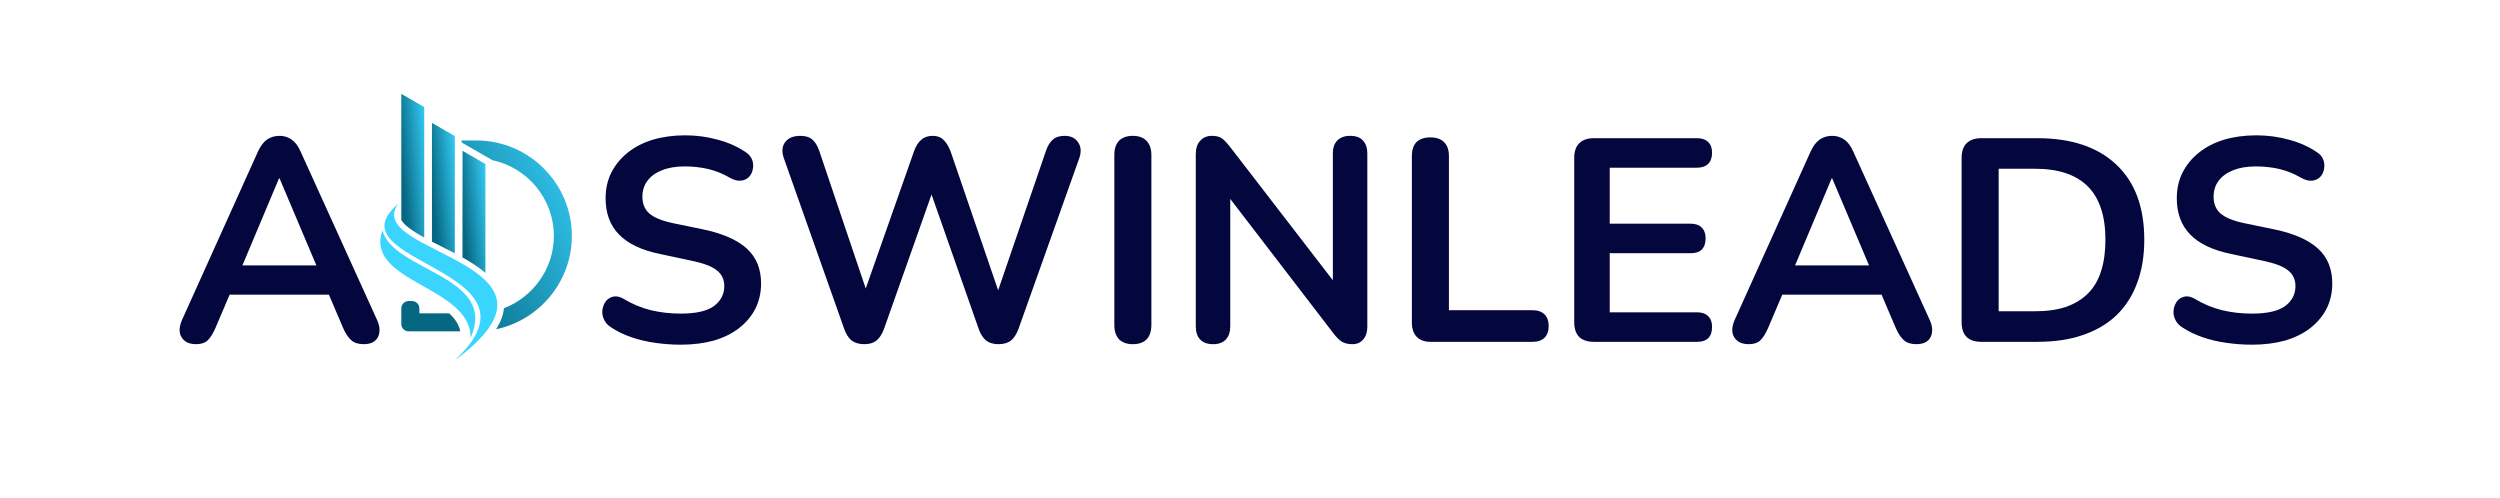
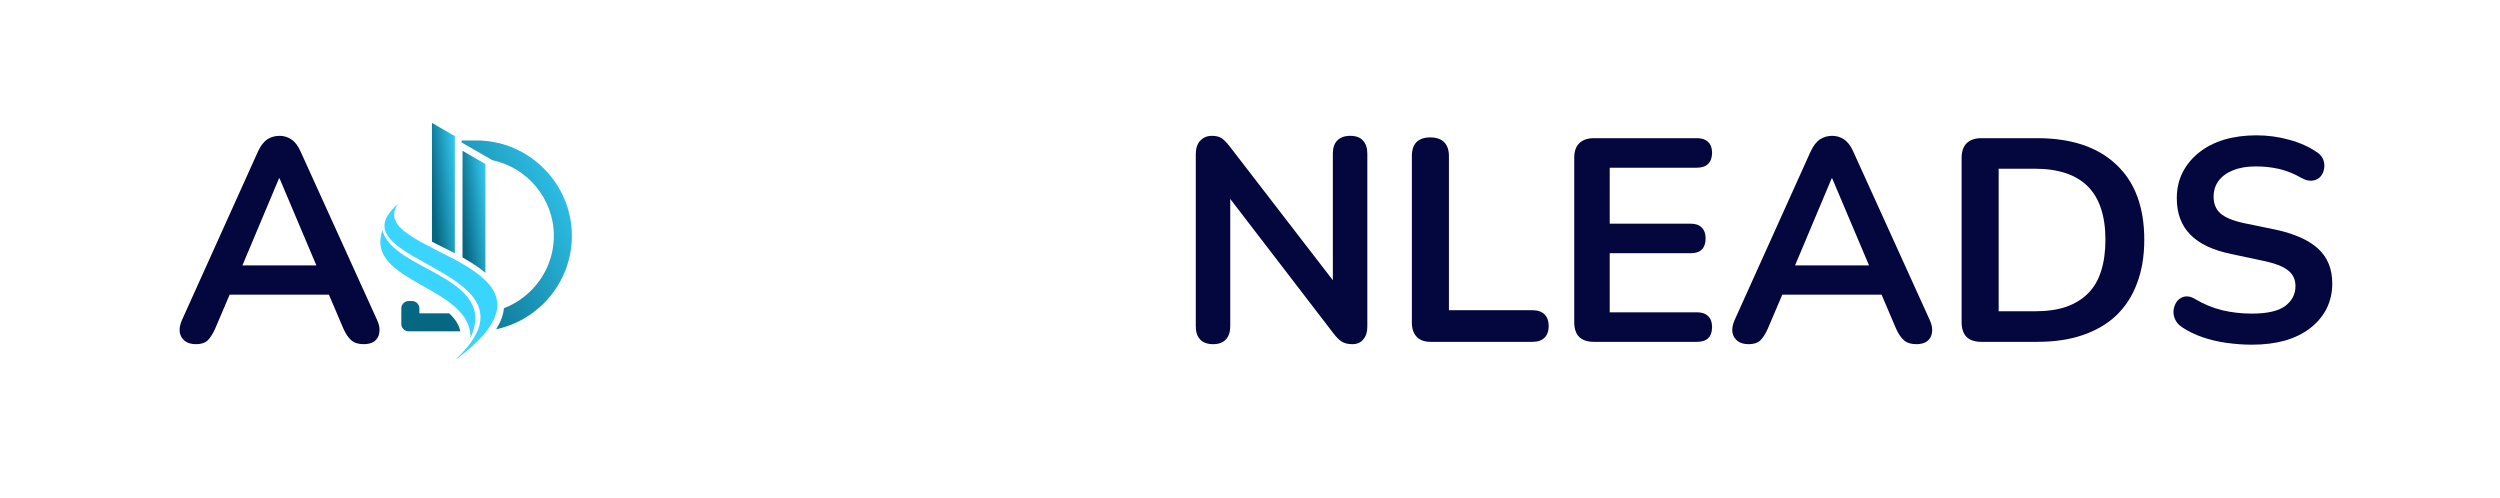
<svg xmlns="http://www.w3.org/2000/svg" width="201" zoomAndPan="magnify" viewBox="0 0 150.75 30" height="40" preserveAspectRatio="xMidYMid meet" version="1.0">
  <defs>
    <g />
    <clipPath id="082fa93842">
      <path d="M 24 8 L 35 8 L 35 20 L 24 20 Z M 24 8 " clip-rule="nonzero" />
    </clipPath>
    <clipPath id="425221b1d7">
      <path d="M 29.68 9.656 C 31.793 10.098 33.398 11.984 33.398 14.223 C 33.398 16.207 32.141 17.914 30.387 18.586 C 30.348 19.016 30.18 19.43 29.938 19.816 C 29.93 19.828 29.922 19.844 29.914 19.855 C 32.516 19.305 34.484 16.984 34.484 14.223 C 34.484 11.059 31.895 8.469 28.73 8.469 L 27.836 8.469 L 27.836 8.59 L 29.68 9.652 Z M 27.086 18.895 L 25.289 18.895 L 25.289 18.598 C 25.289 18.352 25.09 18.152 24.848 18.152 L 24.641 18.152 C 24.398 18.152 24.199 18.352 24.199 18.598 L 24.199 19.539 C 24.199 19.781 24.398 19.98 24.641 19.98 L 27.758 19.98 C 27.73 19.84 27.684 19.703 27.617 19.57 C 27.496 19.324 27.309 19.098 27.086 18.895 Z M 27.086 18.895 " clip-rule="evenodd" />
    </clipPath>
    <linearGradient x1="-26.851" gradientTransform="matrix(0.022, 0, 0, 0.022, 22.935, 5.661)" y1="484.891" x2="546.771" gradientUnits="userSpaceOnUse" y2="179.935" id="b1ea1486a9">
      <stop stop-opacity="1" stop-color="rgb(2.399%, 40.399%, 50.999%)" offset="0" />
      <stop stop-opacity="1" stop-color="rgb(2.399%, 40.399%, 50.999%)" offset="0.125" />
      <stop stop-opacity="1" stop-color="rgb(2.406%, 40.414%, 51.016%)" offset="0.188" />
      <stop stop-opacity="1" stop-color="rgb(2.502%, 40.622%, 51.251%)" offset="0.191" />
      <stop stop-opacity="1" stop-color="rgb(2.591%, 40.813%, 51.469%)" offset="0.195" />
      <stop stop-opacity="1" stop-color="rgb(2.679%, 41.003%, 51.686%)" offset="0.199" />
      <stop stop-opacity="1" stop-color="rgb(2.768%, 41.194%, 51.903%)" offset="0.203" />
      <stop stop-opacity="1" stop-color="rgb(2.856%, 41.383%, 52.119%)" offset="0.207" />
      <stop stop-opacity="1" stop-color="rgb(2.945%, 41.574%, 52.336%)" offset="0.211" />
      <stop stop-opacity="1" stop-color="rgb(3.033%, 41.765%, 52.553%)" offset="0.215" />
      <stop stop-opacity="1" stop-color="rgb(3.122%, 41.956%, 52.769%)" offset="0.219" />
      <stop stop-opacity="1" stop-color="rgb(3.21%, 42.146%, 52.986%)" offset="0.223" />
      <stop stop-opacity="1" stop-color="rgb(3.299%, 42.337%, 53.203%)" offset="0.227" />
      <stop stop-opacity="1" stop-color="rgb(3.387%, 42.528%, 53.419%)" offset="0.23" />
      <stop stop-opacity="1" stop-color="rgb(3.476%, 42.719%, 53.636%)" offset="0.234" />
      <stop stop-opacity="1" stop-color="rgb(3.564%, 42.909%, 53.853%)" offset="0.238" />
      <stop stop-opacity="1" stop-color="rgb(3.653%, 43.1%, 54.07%)" offset="0.242" />
      <stop stop-opacity="1" stop-color="rgb(3.741%, 43.291%, 54.286%)" offset="0.246" />
      <stop stop-opacity="1" stop-color="rgb(3.83%, 43.481%, 54.503%)" offset="0.25" />
      <stop stop-opacity="1" stop-color="rgb(3.918%, 43.672%, 54.72%)" offset="0.254" />
      <stop stop-opacity="1" stop-color="rgb(4.007%, 43.863%, 54.936%)" offset="0.258" />
      <stop stop-opacity="1" stop-color="rgb(4.095%, 44.054%, 55.153%)" offset="0.262" />
      <stop stop-opacity="1" stop-color="rgb(4.184%, 44.244%, 55.37%)" offset="0.266" />
      <stop stop-opacity="1" stop-color="rgb(4.271%, 44.434%, 55.586%)" offset="0.27" />
      <stop stop-opacity="1" stop-color="rgb(4.359%, 44.624%, 55.803%)" offset="0.273" />
      <stop stop-opacity="1" stop-color="rgb(4.448%, 44.815%, 56.02%)" offset="0.277" />
      <stop stop-opacity="1" stop-color="rgb(4.536%, 45.006%, 56.236%)" offset="0.281" />
      <stop stop-opacity="1" stop-color="rgb(4.625%, 45.197%, 56.453%)" offset="0.285" />
      <stop stop-opacity="1" stop-color="rgb(4.713%, 45.387%, 56.67%)" offset="0.289" />
      <stop stop-opacity="1" stop-color="rgb(4.802%, 45.578%, 56.886%)" offset="0.293" />
      <stop stop-opacity="1" stop-color="rgb(4.89%, 45.769%, 57.104%)" offset="0.297" />
      <stop stop-opacity="1" stop-color="rgb(4.979%, 45.959%, 57.321%)" offset="0.301" />
      <stop stop-opacity="1" stop-color="rgb(5.067%, 46.15%, 57.538%)" offset="0.305" />
      <stop stop-opacity="1" stop-color="rgb(5.156%, 46.341%, 57.755%)" offset="0.309" />
      <stop stop-opacity="1" stop-color="rgb(5.244%, 46.532%, 57.971%)" offset="0.312" />
      <stop stop-opacity="1" stop-color="rgb(5.333%, 46.722%, 58.188%)" offset="0.316" />
      <stop stop-opacity="1" stop-color="rgb(5.421%, 46.913%, 58.405%)" offset="0.32" />
      <stop stop-opacity="1" stop-color="rgb(5.51%, 47.104%, 58.621%)" offset="0.324" />
      <stop stop-opacity="1" stop-color="rgb(5.598%, 47.295%, 58.838%)" offset="0.328" />
      <stop stop-opacity="1" stop-color="rgb(5.687%, 47.484%, 59.055%)" offset="0.332" />
      <stop stop-opacity="1" stop-color="rgb(5.775%, 47.675%, 59.271%)" offset="0.336" />
      <stop stop-opacity="1" stop-color="rgb(5.864%, 47.865%, 59.488%)" offset="0.34" />
      <stop stop-opacity="1" stop-color="rgb(5.952%, 48.056%, 59.705%)" offset="0.344" />
      <stop stop-opacity="1" stop-color="rgb(6.041%, 48.247%, 59.921%)" offset="0.348" />
      <stop stop-opacity="1" stop-color="rgb(6.129%, 48.438%, 60.138%)" offset="0.352" />
      <stop stop-opacity="1" stop-color="rgb(6.218%, 48.628%, 60.355%)" offset="0.355" />
      <stop stop-opacity="1" stop-color="rgb(6.306%, 48.819%, 60.571%)" offset="0.359" />
      <stop stop-opacity="1" stop-color="rgb(6.395%, 49.01%, 60.788%)" offset="0.363" />
      <stop stop-opacity="1" stop-color="rgb(6.483%, 49.2%, 61.005%)" offset="0.367" />
      <stop stop-opacity="1" stop-color="rgb(6.572%, 49.391%, 61.221%)" offset="0.371" />
      <stop stop-opacity="1" stop-color="rgb(6.66%, 49.582%, 61.438%)" offset="0.375" />
      <stop stop-opacity="1" stop-color="rgb(6.749%, 49.773%, 61.655%)" offset="0.379" />
      <stop stop-opacity="1" stop-color="rgb(6.837%, 49.963%, 61.871%)" offset="0.383" />
      <stop stop-opacity="1" stop-color="rgb(6.926%, 50.153%, 62.088%)" offset="0.387" />
      <stop stop-opacity="1" stop-color="rgb(7.014%, 50.343%, 62.305%)" offset="0.391" />
      <stop stop-opacity="1" stop-color="rgb(7.103%, 50.534%, 62.521%)" offset="0.395" />
      <stop stop-opacity="1" stop-color="rgb(7.191%, 50.725%, 62.74%)" offset="0.398" />
      <stop stop-opacity="1" stop-color="rgb(7.28%, 50.916%, 62.956%)" offset="0.402" />
      <stop stop-opacity="1" stop-color="rgb(7.368%, 51.106%, 63.173%)" offset="0.406" />
      <stop stop-opacity="1" stop-color="rgb(7.457%, 51.297%, 63.39%)" offset="0.41" />
      <stop stop-opacity="1" stop-color="rgb(7.545%, 51.488%, 63.606%)" offset="0.414" />
      <stop stop-opacity="1" stop-color="rgb(7.632%, 51.678%, 63.823%)" offset="0.418" />
      <stop stop-opacity="1" stop-color="rgb(7.721%, 51.869%, 64.04%)" offset="0.422" />
      <stop stop-opacity="1" stop-color="rgb(7.809%, 52.06%, 64.256%)" offset="0.426" />
      <stop stop-opacity="1" stop-color="rgb(7.898%, 52.251%, 64.473%)" offset="0.43" />
      <stop stop-opacity="1" stop-color="rgb(7.986%, 52.441%, 64.69%)" offset="0.434" />
      <stop stop-opacity="1" stop-color="rgb(8.075%, 52.632%, 64.906%)" offset="0.438" />
      <stop stop-opacity="1" stop-color="rgb(8.163%, 52.823%, 65.123%)" offset="0.441" />
      <stop stop-opacity="1" stop-color="rgb(8.252%, 53.014%, 65.34%)" offset="0.445" />
      <stop stop-opacity="1" stop-color="rgb(8.34%, 53.203%, 65.556%)" offset="0.449" />
      <stop stop-opacity="1" stop-color="rgb(8.429%, 53.394%, 65.773%)" offset="0.453" />
      <stop stop-opacity="1" stop-color="rgb(8.517%, 53.584%, 65.99%)" offset="0.457" />
      <stop stop-opacity="1" stop-color="rgb(8.606%, 53.775%, 66.206%)" offset="0.461" />
      <stop stop-opacity="1" stop-color="rgb(8.694%, 53.966%, 66.423%)" offset="0.465" />
      <stop stop-opacity="1" stop-color="rgb(8.783%, 54.156%, 66.64%)" offset="0.469" />
      <stop stop-opacity="1" stop-color="rgb(8.871%, 54.347%, 66.856%)" offset="0.473" />
      <stop stop-opacity="1" stop-color="rgb(8.96%, 54.538%, 67.073%)" offset="0.477" />
      <stop stop-opacity="1" stop-color="rgb(9.048%, 54.729%, 67.29%)" offset="0.48" />
      <stop stop-opacity="1" stop-color="rgb(9.137%, 54.919%, 67.506%)" offset="0.484" />
      <stop stop-opacity="1" stop-color="rgb(9.225%, 55.11%, 67.723%)" offset="0.488" />
      <stop stop-opacity="1" stop-color="rgb(9.314%, 55.301%, 67.94%)" offset="0.492" />
      <stop stop-opacity="1" stop-color="rgb(9.402%, 55.492%, 68.156%)" offset="0.496" />
      <stop stop-opacity="1" stop-color="rgb(9.491%, 55.682%, 68.375%)" offset="0.5" />
      <stop stop-opacity="1" stop-color="rgb(9.579%, 55.873%, 68.591%)" offset="0.504" />
      <stop stop-opacity="1" stop-color="rgb(9.668%, 56.064%, 68.808%)" offset="0.508" />
      <stop stop-opacity="1" stop-color="rgb(9.756%, 56.253%, 69.025%)" offset="0.512" />
      <stop stop-opacity="1" stop-color="rgb(9.845%, 56.444%, 69.241%)" offset="0.516" />
      <stop stop-opacity="1" stop-color="rgb(9.933%, 56.635%, 69.458%)" offset="0.52" />
      <stop stop-opacity="1" stop-color="rgb(10.022%, 56.825%, 69.675%)" offset="0.523" />
      <stop stop-opacity="1" stop-color="rgb(10.11%, 57.016%, 69.891%)" offset="0.527" />
      <stop stop-opacity="1" stop-color="rgb(10.199%, 57.207%, 70.108%)" offset="0.531" />
      <stop stop-opacity="1" stop-color="rgb(10.287%, 57.397%, 70.325%)" offset="0.535" />
      <stop stop-opacity="1" stop-color="rgb(10.376%, 57.588%, 70.541%)" offset="0.539" />
      <stop stop-opacity="1" stop-color="rgb(10.464%, 57.779%, 70.758%)" offset="0.543" />
      <stop stop-opacity="1" stop-color="rgb(10.553%, 57.97%, 70.975%)" offset="0.547" />
      <stop stop-opacity="1" stop-color="rgb(10.641%, 58.16%, 71.191%)" offset="0.551" />
      <stop stop-opacity="1" stop-color="rgb(10.73%, 58.351%, 71.408%)" offset="0.555" />
      <stop stop-opacity="1" stop-color="rgb(10.818%, 58.542%, 71.625%)" offset="0.559" />
      <stop stop-opacity="1" stop-color="rgb(10.907%, 58.733%, 71.841%)" offset="0.562" />
      <stop stop-opacity="1" stop-color="rgb(10.995%, 58.923%, 72.058%)" offset="0.566" />
      <stop stop-opacity="1" stop-color="rgb(11.084%, 59.114%, 72.275%)" offset="0.57" />
      <stop stop-opacity="1" stop-color="rgb(11.171%, 59.303%, 72.491%)" offset="0.574" />
      <stop stop-opacity="1" stop-color="rgb(11.259%, 59.494%, 72.708%)" offset="0.578" />
      <stop stop-opacity="1" stop-color="rgb(11.348%, 59.685%, 72.925%)" offset="0.582" />
      <stop stop-opacity="1" stop-color="rgb(11.436%, 59.875%, 73.141%)" offset="0.586" />
      <stop stop-opacity="1" stop-color="rgb(11.525%, 60.066%, 73.358%)" offset="0.59" />
      <stop stop-opacity="1" stop-color="rgb(11.613%, 60.257%, 73.575%)" offset="0.594" />
      <stop stop-opacity="1" stop-color="rgb(11.702%, 60.448%, 73.792%)" offset="0.598" />
      <stop stop-opacity="1" stop-color="rgb(11.79%, 60.638%, 74.01%)" offset="0.602" />
      <stop stop-opacity="1" stop-color="rgb(11.879%, 60.829%, 74.226%)" offset="0.605" />
      <stop stop-opacity="1" stop-color="rgb(11.967%, 61.02%, 74.443%)" offset="0.609" />
      <stop stop-opacity="1" stop-color="rgb(12.056%, 61.211%, 74.66%)" offset="0.613" />
      <stop stop-opacity="1" stop-color="rgb(12.144%, 61.401%, 74.876%)" offset="0.617" />
      <stop stop-opacity="1" stop-color="rgb(12.233%, 61.592%, 75.093%)" offset="0.621" />
      <stop stop-opacity="1" stop-color="rgb(12.321%, 61.783%, 75.31%)" offset="0.625" />
      <stop stop-opacity="1" stop-color="rgb(12.41%, 61.972%, 75.526%)" offset="0.629" />
      <stop stop-opacity="1" stop-color="rgb(12.498%, 62.163%, 75.743%)" offset="0.633" />
      <stop stop-opacity="1" stop-color="rgb(12.587%, 62.354%, 75.96%)" offset="0.637" />
      <stop stop-opacity="1" stop-color="rgb(12.675%, 62.544%, 76.176%)" offset="0.641" />
      <stop stop-opacity="1" stop-color="rgb(12.764%, 62.735%, 76.393%)" offset="0.645" />
      <stop stop-opacity="1" stop-color="rgb(12.852%, 62.926%, 76.61%)" offset="0.648" />
      <stop stop-opacity="1" stop-color="rgb(12.941%, 63.116%, 76.826%)" offset="0.652" />
      <stop stop-opacity="1" stop-color="rgb(13.029%, 63.307%, 77.043%)" offset="0.656" />
      <stop stop-opacity="1" stop-color="rgb(13.118%, 63.498%, 77.26%)" offset="0.66" />
      <stop stop-opacity="1" stop-color="rgb(13.206%, 63.689%, 77.477%)" offset="0.664" />
      <stop stop-opacity="1" stop-color="rgb(13.295%, 63.879%, 77.693%)" offset="0.668" />
      <stop stop-opacity="1" stop-color="rgb(13.383%, 64.07%, 77.91%)" offset="0.672" />
      <stop stop-opacity="1" stop-color="rgb(13.472%, 64.261%, 78.127%)" offset="0.676" />
      <stop stop-opacity="1" stop-color="rgb(13.56%, 64.452%, 78.343%)" offset="0.68" />
      <stop stop-opacity="1" stop-color="rgb(13.649%, 64.642%, 78.56%)" offset="0.684" />
      <stop stop-opacity="1" stop-color="rgb(13.737%, 64.833%, 78.777%)" offset="0.688" />
      <stop stop-opacity="1" stop-color="rgb(13.826%, 65.022%, 78.993%)" offset="0.691" />
      <stop stop-opacity="1" stop-color="rgb(13.914%, 65.213%, 79.21%)" offset="0.695" />
      <stop stop-opacity="1" stop-color="rgb(14.003%, 65.404%, 79.427%)" offset="0.699" />
      <stop stop-opacity="1" stop-color="rgb(14.091%, 65.594%, 79.645%)" offset="0.703" />
      <stop stop-opacity="1" stop-color="rgb(14.18%, 65.785%, 79.861%)" offset="0.707" />
      <stop stop-opacity="1" stop-color="rgb(14.268%, 65.976%, 80.078%)" offset="0.711" />
      <stop stop-opacity="1" stop-color="rgb(14.357%, 66.167%, 80.295%)" offset="0.715" />
      <stop stop-opacity="1" stop-color="rgb(14.445%, 66.357%, 80.511%)" offset="0.719" />
      <stop stop-opacity="1" stop-color="rgb(14.534%, 66.548%, 80.728%)" offset="0.723" />
      <stop stop-opacity="1" stop-color="rgb(14.622%, 66.739%, 80.945%)" offset="0.727" />
      <stop stop-opacity="1" stop-color="rgb(14.709%, 66.93%, 81.161%)" offset="0.73" />
      <stop stop-opacity="1" stop-color="rgb(14.798%, 67.12%, 81.378%)" offset="0.734" />
      <stop stop-opacity="1" stop-color="rgb(14.886%, 67.311%, 81.595%)" offset="0.738" />
      <stop stop-opacity="1" stop-color="rgb(14.975%, 67.502%, 81.812%)" offset="0.742" />
      <stop stop-opacity="1" stop-color="rgb(15.063%, 67.693%, 82.028%)" offset="0.746" />
      <stop stop-opacity="1" stop-color="rgb(15.152%, 67.883%, 82.245%)" offset="0.75" />
      <stop stop-opacity="1" stop-color="rgb(15.24%, 68.073%, 82.462%)" offset="0.754" />
      <stop stop-opacity="1" stop-color="rgb(15.329%, 68.263%, 82.678%)" offset="0.758" />
      <stop stop-opacity="1" stop-color="rgb(15.417%, 68.454%, 82.895%)" offset="0.762" />
      <stop stop-opacity="1" stop-color="rgb(15.506%, 68.645%, 83.112%)" offset="0.766" />
      <stop stop-opacity="1" stop-color="rgb(15.594%, 68.835%, 83.328%)" offset="0.77" />
      <stop stop-opacity="1" stop-color="rgb(15.683%, 69.026%, 83.545%)" offset="0.773" />
      <stop stop-opacity="1" stop-color="rgb(15.771%, 69.217%, 83.762%)" offset="0.777" />
      <stop stop-opacity="1" stop-color="rgb(15.86%, 69.408%, 83.978%)" offset="0.781" />
      <stop stop-opacity="1" stop-color="rgb(15.948%, 69.598%, 84.195%)" offset="0.785" />
      <stop stop-opacity="1" stop-color="rgb(16.037%, 69.789%, 84.412%)" offset="0.789" />
      <stop stop-opacity="1" stop-color="rgb(16.125%, 69.98%, 84.628%)" offset="0.793" />
      <stop stop-opacity="1" stop-color="rgb(16.214%, 70.171%, 84.845%)" offset="0.797" />
      <stop stop-opacity="1" stop-color="rgb(16.302%, 70.361%, 85.062%)" offset="0.801" />
      <stop stop-opacity="1" stop-color="rgb(16.391%, 70.552%, 85.28%)" offset="0.805" />
      <stop stop-opacity="1" stop-color="rgb(16.479%, 70.743%, 85.497%)" offset="0.809" />
      <stop stop-opacity="1" stop-color="rgb(16.568%, 70.934%, 85.713%)" offset="0.812" />
      <stop stop-opacity="1" stop-color="rgb(16.656%, 71.123%, 85.93%)" offset="0.816" />
      <stop stop-opacity="1" stop-color="rgb(16.745%, 71.313%, 86.147%)" offset="0.82" />
      <stop stop-opacity="1" stop-color="rgb(16.833%, 71.504%, 86.363%)" offset="0.824" />
      <stop stop-opacity="1" stop-color="rgb(16.922%, 71.695%, 86.58%)" offset="0.828" />
      <stop stop-opacity="1" stop-color="rgb(17.01%, 71.886%, 86.797%)" offset="0.832" />
      <stop stop-opacity="1" stop-color="rgb(17.099%, 72.076%, 87.013%)" offset="0.836" />
      <stop stop-opacity="1" stop-color="rgb(17.188%, 72.267%, 87.23%)" offset="0.84" />
      <stop stop-opacity="1" stop-color="rgb(17.276%, 72.458%, 87.447%)" offset="0.844" />
      <stop stop-opacity="1" stop-color="rgb(17.365%, 72.649%, 87.663%)" offset="0.848" />
      <stop stop-opacity="1" stop-color="rgb(17.453%, 72.839%, 87.88%)" offset="0.852" />
      <stop stop-opacity="1" stop-color="rgb(17.542%, 73.03%, 88.097%)" offset="0.855" />
      <stop stop-opacity="1" stop-color="rgb(17.63%, 73.221%, 88.313%)" offset="0.859" />
      <stop stop-opacity="1" stop-color="rgb(17.719%, 73.412%, 88.53%)" offset="0.863" />
      <stop stop-opacity="1" stop-color="rgb(17.807%, 73.602%, 88.747%)" offset="0.867" />
      <stop stop-opacity="1" stop-color="rgb(17.896%, 73.793%, 88.963%)" offset="0.871" />
      <stop stop-opacity="1" stop-color="rgb(17.984%, 73.984%, 89.18%)" offset="0.875" />
      <stop stop-opacity="1" stop-color="rgb(18.073%, 74.173%, 89.397%)" offset="0.879" />
      <stop stop-opacity="1" stop-color="rgb(18.161%, 74.364%, 89.613%)" offset="0.883" />
      <stop stop-opacity="1" stop-color="rgb(18.248%, 74.554%, 89.83%)" offset="0.887" />
      <stop stop-opacity="1" stop-color="rgb(18.336%, 74.745%, 90.047%)" offset="0.891" />
      <stop stop-opacity="1" stop-color="rgb(18.425%, 74.936%, 90.263%)" offset="0.895" />
      <stop stop-opacity="1" stop-color="rgb(18.513%, 75.127%, 90.48%)" offset="0.898" />
      <stop stop-opacity="1" stop-color="rgb(18.602%, 75.317%, 90.697%)" offset="0.902" />
      <stop stop-opacity="1" stop-color="rgb(18.69%, 75.508%, 90.915%)" offset="0.906" />
      <stop stop-opacity="1" stop-color="rgb(18.779%, 75.699%, 91.132%)" offset="0.91" />
      <stop stop-opacity="1" stop-color="rgb(18.867%, 75.89%, 91.348%)" offset="0.914" />
      <stop stop-opacity="1" stop-color="rgb(18.956%, 76.08%, 91.565%)" offset="0.918" />
      <stop stop-opacity="1" stop-color="rgb(19.044%, 76.271%, 91.782%)" offset="0.922" />
      <stop stop-opacity="1" stop-color="rgb(19.133%, 76.462%, 91.998%)" offset="0.926" />
      <stop stop-opacity="1" stop-color="rgb(19.221%, 76.653%, 92.215%)" offset="0.93" />
      <stop stop-opacity="1" stop-color="rgb(19.31%, 76.842%, 92.432%)" offset="0.934" />
      <stop stop-opacity="1" stop-color="rgb(19.398%, 77.032%, 92.648%)" offset="0.938" />
      <stop stop-opacity="1" stop-color="rgb(19.487%, 77.223%, 92.865%)" offset="0.941" />
      <stop stop-opacity="1" stop-color="rgb(19.576%, 77.414%, 93.082%)" offset="0.945" />
      <stop stop-opacity="1" stop-color="rgb(19.664%, 77.605%, 93.298%)" offset="0.949" />
      <stop stop-opacity="1" stop-color="rgb(19.753%, 77.795%, 93.515%)" offset="0.953" />
      <stop stop-opacity="1" stop-color="rgb(19.841%, 77.986%, 93.732%)" offset="0.957" />
      <stop stop-opacity="1" stop-color="rgb(19.93%, 78.177%, 93.948%)" offset="0.961" />
      <stop stop-opacity="1" stop-color="rgb(20.018%, 78.368%, 94.165%)" offset="0.965" />
      <stop stop-opacity="1" stop-color="rgb(20.107%, 78.558%, 94.382%)" offset="0.969" />
      <stop stop-opacity="1" stop-color="rgb(20.195%, 78.749%, 94.598%)" offset="0.973" />
      <stop stop-opacity="1" stop-color="rgb(20.284%, 78.94%, 94.815%)" offset="0.977" />
      <stop stop-opacity="1" stop-color="rgb(20.372%, 79.131%, 95.032%)" offset="0.98" />
      <stop stop-opacity="1" stop-color="rgb(20.461%, 79.321%, 95.248%)" offset="0.984" />
      <stop stop-opacity="1" stop-color="rgb(20.549%, 79.512%, 95.465%)" offset="0.988" />
      <stop stop-opacity="1" stop-color="rgb(20.638%, 79.703%, 95.682%)" offset="0.992" />
      <stop stop-opacity="1" stop-color="rgb(20.726%, 79.892%, 95.898%)" offset="0.996" />
      <stop stop-opacity="1" stop-color="rgb(20.815%, 80.083%, 96.115%)" offset="1" />
    </linearGradient>
    <clipPath id="ef2e3d7336">
      <path d="M 27 9 L 30 9 L 30 17 L 27 17 Z M 27 9 " clip-rule="nonzero" />
    </clipPath>
    <clipPath id="a1552ca931">
      <path d="M 27.887 15.523 L 27.891 9.094 L 29.27 9.891 L 29.27 16.457 L 29.25 16.441 L 29.25 16.438 L 29.227 16.422 L 29.227 16.418 C 28.816 16.074 28.34 15.777 27.887 15.523 Z M 27.887 15.523 " clip-rule="evenodd" />
    </clipPath>
    <linearGradient x1="197.931" gradientTransform="matrix(0.022, 0, 0, 0.022, 22.935, 5.661)" y1="267.843" x2="295.746" gradientUnits="userSpaceOnUse" y2="256.905" id="e4078d0a4d">
      <stop stop-opacity="1" stop-color="rgb(2.399%, 40.399%, 50.999%)" offset="0" />
      <stop stop-opacity="1" stop-color="rgb(2.399%, 40.399%, 50.999%)" offset="0.125" />
      <stop stop-opacity="1" stop-color="rgb(2.406%, 40.416%, 51.019%)" offset="0.188" />
      <stop stop-opacity="1" stop-color="rgb(2.504%, 40.625%, 51.256%)" offset="0.191" />
      <stop stop-opacity="1" stop-color="rgb(2.592%, 40.816%, 51.472%)" offset="0.195" />
      <stop stop-opacity="1" stop-color="rgb(2.681%, 41.006%, 51.689%)" offset="0.199" />
      <stop stop-opacity="1" stop-color="rgb(2.769%, 41.197%, 51.906%)" offset="0.203" />
      <stop stop-opacity="1" stop-color="rgb(2.858%, 41.388%, 52.122%)" offset="0.207" />
      <stop stop-opacity="1" stop-color="rgb(2.946%, 41.579%, 52.339%)" offset="0.211" />
      <stop stop-opacity="1" stop-color="rgb(3.035%, 41.769%, 52.556%)" offset="0.215" />
      <stop stop-opacity="1" stop-color="rgb(3.123%, 41.96%, 52.773%)" offset="0.219" />
      <stop stop-opacity="1" stop-color="rgb(3.212%, 42.149%, 52.989%)" offset="0.223" />
      <stop stop-opacity="1" stop-color="rgb(3.3%, 42.34%, 53.207%)" offset="0.227" />
      <stop stop-opacity="1" stop-color="rgb(3.389%, 42.531%, 53.424%)" offset="0.23" />
      <stop stop-opacity="1" stop-color="rgb(3.477%, 42.722%, 53.641%)" offset="0.234" />
      <stop stop-opacity="1" stop-color="rgb(3.566%, 42.912%, 53.857%)" offset="0.238" />
      <stop stop-opacity="1" stop-color="rgb(3.654%, 43.103%, 54.074%)" offset="0.242" />
      <stop stop-opacity="1" stop-color="rgb(3.743%, 43.294%, 54.291%)" offset="0.246" />
      <stop stop-opacity="1" stop-color="rgb(3.831%, 43.484%, 54.507%)" offset="0.25" />
      <stop stop-opacity="1" stop-color="rgb(3.92%, 43.675%, 54.724%)" offset="0.254" />
      <stop stop-opacity="1" stop-color="rgb(4.008%, 43.866%, 54.941%)" offset="0.258" />
      <stop stop-opacity="1" stop-color="rgb(4.097%, 44.057%, 55.157%)" offset="0.262" />
      <stop stop-opacity="1" stop-color="rgb(4.185%, 44.247%, 55.374%)" offset="0.266" />
      <stop stop-opacity="1" stop-color="rgb(4.272%, 44.438%, 55.591%)" offset="0.27" />
      <stop stop-opacity="1" stop-color="rgb(4.361%, 44.629%, 55.807%)" offset="0.273" />
      <stop stop-opacity="1" stop-color="rgb(4.449%, 44.818%, 56.024%)" offset="0.277" />
      <stop stop-opacity="1" stop-color="rgb(4.538%, 45.009%, 56.241%)" offset="0.281" />
      <stop stop-opacity="1" stop-color="rgb(4.626%, 45.2%, 56.458%)" offset="0.285" />
      <stop stop-opacity="1" stop-color="rgb(4.715%, 45.39%, 56.674%)" offset="0.289" />
      <stop stop-opacity="1" stop-color="rgb(4.803%, 45.581%, 56.891%)" offset="0.293" />
      <stop stop-opacity="1" stop-color="rgb(4.892%, 45.772%, 57.108%)" offset="0.297" />
      <stop stop-opacity="1" stop-color="rgb(4.98%, 45.963%, 57.324%)" offset="0.301" />
      <stop stop-opacity="1" stop-color="rgb(5.069%, 46.153%, 57.541%)" offset="0.305" />
      <stop stop-opacity="1" stop-color="rgb(5.157%, 46.344%, 57.758%)" offset="0.309" />
      <stop stop-opacity="1" stop-color="rgb(5.246%, 46.535%, 57.974%)" offset="0.312" />
      <stop stop-opacity="1" stop-color="rgb(5.334%, 46.725%, 58.191%)" offset="0.316" />
      <stop stop-opacity="1" stop-color="rgb(5.423%, 46.916%, 58.408%)" offset="0.32" />
      <stop stop-opacity="1" stop-color="rgb(5.511%, 47.107%, 58.624%)" offset="0.324" />
      <stop stop-opacity="1" stop-color="rgb(5.6%, 47.298%, 58.841%)" offset="0.328" />
      <stop stop-opacity="1" stop-color="rgb(5.688%, 47.487%, 59.058%)" offset="0.332" />
      <stop stop-opacity="1" stop-color="rgb(5.777%, 47.678%, 59.274%)" offset="0.336" />
      <stop stop-opacity="1" stop-color="rgb(5.865%, 47.868%, 59.491%)" offset="0.34" />
      <stop stop-opacity="1" stop-color="rgb(5.954%, 48.059%, 59.708%)" offset="0.344" />
      <stop stop-opacity="1" stop-color="rgb(6.042%, 48.25%, 59.924%)" offset="0.348" />
      <stop stop-opacity="1" stop-color="rgb(6.131%, 48.441%, 60.141%)" offset="0.352" />
      <stop stop-opacity="1" stop-color="rgb(6.219%, 48.631%, 60.358%)" offset="0.355" />
      <stop stop-opacity="1" stop-color="rgb(6.308%, 48.822%, 60.576%)" offset="0.359" />
      <stop stop-opacity="1" stop-color="rgb(6.396%, 49.013%, 60.793%)" offset="0.363" />
      <stop stop-opacity="1" stop-color="rgb(6.485%, 49.203%, 61.009%)" offset="0.367" />
      <stop stop-opacity="1" stop-color="rgb(6.573%, 49.394%, 61.226%)" offset="0.371" />
      <stop stop-opacity="1" stop-color="rgb(6.662%, 49.585%, 61.443%)" offset="0.375" />
      <stop stop-opacity="1" stop-color="rgb(6.75%, 49.776%, 61.659%)" offset="0.379" />
      <stop stop-opacity="1" stop-color="rgb(6.839%, 49.966%, 61.876%)" offset="0.383" />
      <stop stop-opacity="1" stop-color="rgb(6.927%, 50.156%, 62.093%)" offset="0.387" />
      <stop stop-opacity="1" stop-color="rgb(7.016%, 50.346%, 62.309%)" offset="0.391" />
      <stop stop-opacity="1" stop-color="rgb(7.104%, 50.537%, 62.526%)" offset="0.395" />
      <stop stop-opacity="1" stop-color="rgb(7.193%, 50.728%, 62.743%)" offset="0.398" />
      <stop stop-opacity="1" stop-color="rgb(7.281%, 50.919%, 62.959%)" offset="0.402" />
      <stop stop-opacity="1" stop-color="rgb(7.37%, 51.109%, 63.176%)" offset="0.406" />
      <stop stop-opacity="1" stop-color="rgb(7.457%, 51.3%, 63.393%)" offset="0.41" />
      <stop stop-opacity="1" stop-color="rgb(7.545%, 51.491%, 63.609%)" offset="0.414" />
      <stop stop-opacity="1" stop-color="rgb(7.634%, 51.682%, 63.826%)" offset="0.418" />
      <stop stop-opacity="1" stop-color="rgb(7.722%, 51.872%, 64.043%)" offset="0.422" />
      <stop stop-opacity="1" stop-color="rgb(7.811%, 52.063%, 64.259%)" offset="0.426" />
      <stop stop-opacity="1" stop-color="rgb(7.899%, 52.254%, 64.476%)" offset="0.43" />
      <stop stop-opacity="1" stop-color="rgb(7.988%, 52.444%, 64.693%)" offset="0.434" />
      <stop stop-opacity="1" stop-color="rgb(8.076%, 52.635%, 64.909%)" offset="0.438" />
      <stop stop-opacity="1" stop-color="rgb(8.165%, 52.824%, 65.126%)" offset="0.441" />
      <stop stop-opacity="1" stop-color="rgb(8.253%, 53.015%, 65.343%)" offset="0.445" />
      <stop stop-opacity="1" stop-color="rgb(8.342%, 53.206%, 65.559%)" offset="0.449" />
      <stop stop-opacity="1" stop-color="rgb(8.43%, 53.397%, 65.776%)" offset="0.453" />
      <stop stop-opacity="1" stop-color="rgb(8.519%, 53.587%, 65.993%)" offset="0.457" />
      <stop stop-opacity="1" stop-color="rgb(8.607%, 53.778%, 66.209%)" offset="0.461" />
      <stop stop-opacity="1" stop-color="rgb(8.696%, 53.969%, 66.426%)" offset="0.465" />
      <stop stop-opacity="1" stop-color="rgb(8.784%, 54.16%, 66.643%)" offset="0.469" />
      <stop stop-opacity="1" stop-color="rgb(8.873%, 54.35%, 66.859%)" offset="0.473" />
      <stop stop-opacity="1" stop-color="rgb(8.961%, 54.541%, 67.076%)" offset="0.477" />
      <stop stop-opacity="1" stop-color="rgb(9.05%, 54.732%, 67.293%)" offset="0.48" />
      <stop stop-opacity="1" stop-color="rgb(9.138%, 54.922%, 67.509%)" offset="0.484" />
      <stop stop-opacity="1" stop-color="rgb(9.227%, 55.113%, 67.726%)" offset="0.488" />
      <stop stop-opacity="1" stop-color="rgb(9.315%, 55.304%, 67.943%)" offset="0.492" />
      <stop stop-opacity="1" stop-color="rgb(9.404%, 55.493%, 68.159%)" offset="0.496" />
      <stop stop-opacity="1" stop-color="rgb(9.492%, 55.684%, 68.378%)" offset="0.5" />
      <stop stop-opacity="1" stop-color="rgb(9.581%, 55.875%, 68.594%)" offset="0.504" />
      <stop stop-opacity="1" stop-color="rgb(9.669%, 56.065%, 68.811%)" offset="0.508" />
      <stop stop-opacity="1" stop-color="rgb(9.758%, 56.256%, 69.028%)" offset="0.512" />
      <stop stop-opacity="1" stop-color="rgb(9.846%, 56.447%, 69.244%)" offset="0.516" />
      <stop stop-opacity="1" stop-color="rgb(9.935%, 56.638%, 69.461%)" offset="0.52" />
      <stop stop-opacity="1" stop-color="rgb(10.023%, 56.828%, 69.678%)" offset="0.523" />
      <stop stop-opacity="1" stop-color="rgb(10.112%, 57.019%, 69.894%)" offset="0.527" />
      <stop stop-opacity="1" stop-color="rgb(10.2%, 57.21%, 70.111%)" offset="0.531" />
      <stop stop-opacity="1" stop-color="rgb(10.289%, 57.401%, 70.328%)" offset="0.535" />
      <stop stop-opacity="1" stop-color="rgb(10.378%, 57.591%, 70.544%)" offset="0.539" />
      <stop stop-opacity="1" stop-color="rgb(10.464%, 57.782%, 70.761%)" offset="0.543" />
      <stop stop-opacity="1" stop-color="rgb(10.553%, 57.973%, 70.978%)" offset="0.547" />
      <stop stop-opacity="1" stop-color="rgb(10.641%, 58.162%, 71.194%)" offset="0.551" />
      <stop stop-opacity="1" stop-color="rgb(10.73%, 58.353%, 71.411%)" offset="0.555" />
      <stop stop-opacity="1" stop-color="rgb(10.818%, 58.543%, 71.628%)" offset="0.559" />
      <stop stop-opacity="1" stop-color="rgb(10.907%, 58.734%, 71.844%)" offset="0.562" />
      <stop stop-opacity="1" stop-color="rgb(10.995%, 58.925%, 72.061%)" offset="0.566" />
      <stop stop-opacity="1" stop-color="rgb(11.084%, 59.116%, 72.278%)" offset="0.57" />
      <stop stop-opacity="1" stop-color="rgb(11.172%, 59.306%, 72.495%)" offset="0.574" />
      <stop stop-opacity="1" stop-color="rgb(11.261%, 59.497%, 72.711%)" offset="0.578" />
      <stop stop-opacity="1" stop-color="rgb(11.349%, 59.688%, 72.928%)" offset="0.582" />
      <stop stop-opacity="1" stop-color="rgb(11.438%, 59.879%, 73.145%)" offset="0.586" />
      <stop stop-opacity="1" stop-color="rgb(11.526%, 60.069%, 73.361%)" offset="0.59" />
      <stop stop-opacity="1" stop-color="rgb(11.615%, 60.26%, 73.578%)" offset="0.594" />
      <stop stop-opacity="1" stop-color="rgb(11.703%, 60.451%, 73.795%)" offset="0.598" />
      <stop stop-opacity="1" stop-color="rgb(11.792%, 60.641%, 74.011%)" offset="0.602" />
      <stop stop-opacity="1" stop-color="rgb(11.88%, 60.831%, 74.228%)" offset="0.605" />
      <stop stop-opacity="1" stop-color="rgb(11.969%, 61.021%, 74.445%)" offset="0.609" />
      <stop stop-opacity="1" stop-color="rgb(12.057%, 61.212%, 74.661%)" offset="0.613" />
      <stop stop-opacity="1" stop-color="rgb(12.146%, 61.403%, 74.878%)" offset="0.617" />
      <stop stop-opacity="1" stop-color="rgb(12.234%, 61.594%, 75.095%)" offset="0.621" />
      <stop stop-opacity="1" stop-color="rgb(12.323%, 61.784%, 75.311%)" offset="0.625" />
      <stop stop-opacity="1" stop-color="rgb(12.411%, 61.975%, 75.528%)" offset="0.629" />
      <stop stop-opacity="1" stop-color="rgb(12.5%, 62.166%, 75.746%)" offset="0.633" />
      <stop stop-opacity="1" stop-color="rgb(12.589%, 62.357%, 75.963%)" offset="0.637" />
      <stop stop-opacity="1" stop-color="rgb(12.677%, 62.547%, 76.18%)" offset="0.641" />
      <stop stop-opacity="1" stop-color="rgb(12.766%, 62.738%, 76.396%)" offset="0.645" />
      <stop stop-opacity="1" stop-color="rgb(12.854%, 62.929%, 76.613%)" offset="0.648" />
      <stop stop-opacity="1" stop-color="rgb(12.943%, 63.12%, 76.83%)" offset="0.652" />
      <stop stop-opacity="1" stop-color="rgb(13.031%, 63.31%, 77.046%)" offset="0.656" />
      <stop stop-opacity="1" stop-color="rgb(13.12%, 63.499%, 77.263%)" offset="0.66" />
      <stop stop-opacity="1" stop-color="rgb(13.208%, 63.69%, 77.48%)" offset="0.664" />
      <stop stop-opacity="1" stop-color="rgb(13.297%, 63.881%, 77.696%)" offset="0.668" />
      <stop stop-opacity="1" stop-color="rgb(13.385%, 64.072%, 77.913%)" offset="0.672" />
      <stop stop-opacity="1" stop-color="rgb(13.472%, 64.262%, 78.13%)" offset="0.676" />
      <stop stop-opacity="1" stop-color="rgb(13.56%, 64.453%, 78.346%)" offset="0.68" />
      <stop stop-opacity="1" stop-color="rgb(13.649%, 64.644%, 78.563%)" offset="0.684" />
      <stop stop-opacity="1" stop-color="rgb(13.737%, 64.835%, 78.78%)" offset="0.688" />
      <stop stop-opacity="1" stop-color="rgb(13.826%, 65.025%, 78.996%)" offset="0.691" />
      <stop stop-opacity="1" stop-color="rgb(13.914%, 65.216%, 79.213%)" offset="0.695" />
      <stop stop-opacity="1" stop-color="rgb(14.003%, 65.407%, 79.43%)" offset="0.699" />
      <stop stop-opacity="1" stop-color="rgb(14.091%, 65.598%, 79.646%)" offset="0.703" />
      <stop stop-opacity="1" stop-color="rgb(14.18%, 65.788%, 79.863%)" offset="0.707" />
      <stop stop-opacity="1" stop-color="rgb(14.268%, 65.979%, 80.08%)" offset="0.711" />
      <stop stop-opacity="1" stop-color="rgb(14.357%, 66.168%, 80.296%)" offset="0.715" />
      <stop stop-opacity="1" stop-color="rgb(14.445%, 66.359%, 80.513%)" offset="0.719" />
      <stop stop-opacity="1" stop-color="rgb(14.534%, 66.55%, 80.73%)" offset="0.723" />
      <stop stop-opacity="1" stop-color="rgb(14.622%, 66.74%, 80.946%)" offset="0.727" />
      <stop stop-opacity="1" stop-color="rgb(14.711%, 66.931%, 81.163%)" offset="0.73" />
      <stop stop-opacity="1" stop-color="rgb(14.8%, 67.122%, 81.38%)" offset="0.734" />
      <stop stop-opacity="1" stop-color="rgb(14.888%, 67.313%, 81.596%)" offset="0.738" />
      <stop stop-opacity="1" stop-color="rgb(14.977%, 67.503%, 81.813%)" offset="0.742" />
      <stop stop-opacity="1" stop-color="rgb(15.065%, 67.694%, 82.03%)" offset="0.746" />
      <stop stop-opacity="1" stop-color="rgb(15.154%, 67.885%, 82.246%)" offset="0.75" />
      <stop stop-opacity="1" stop-color="rgb(15.242%, 68.076%, 82.463%)" offset="0.754" />
      <stop stop-opacity="1" stop-color="rgb(15.331%, 68.266%, 82.68%)" offset="0.758" />
      <stop stop-opacity="1" stop-color="rgb(15.419%, 68.457%, 82.896%)" offset="0.762" />
      <stop stop-opacity="1" stop-color="rgb(15.508%, 68.648%, 83.115%)" offset="0.766" />
      <stop stop-opacity="1" stop-color="rgb(15.596%, 68.837%, 83.331%)" offset="0.77" />
      <stop stop-opacity="1" stop-color="rgb(15.685%, 69.028%, 83.548%)" offset="0.773" />
      <stop stop-opacity="1" stop-color="rgb(15.773%, 69.218%, 83.765%)" offset="0.777" />
      <stop stop-opacity="1" stop-color="rgb(15.862%, 69.409%, 83.981%)" offset="0.781" />
      <stop stop-opacity="1" stop-color="rgb(15.95%, 69.6%, 84.198%)" offset="0.785" />
      <stop stop-opacity="1" stop-color="rgb(16.039%, 69.791%, 84.415%)" offset="0.789" />
      <stop stop-opacity="1" stop-color="rgb(16.127%, 69.981%, 84.631%)" offset="0.793" />
      <stop stop-opacity="1" stop-color="rgb(16.216%, 70.172%, 84.848%)" offset="0.797" />
      <stop stop-opacity="1" stop-color="rgb(16.304%, 70.363%, 85.065%)" offset="0.801" />
      <stop stop-opacity="1" stop-color="rgb(16.393%, 70.554%, 85.281%)" offset="0.805" />
      <stop stop-opacity="1" stop-color="rgb(16.481%, 70.744%, 85.498%)" offset="0.809" />
      <stop stop-opacity="1" stop-color="rgb(16.57%, 70.935%, 85.715%)" offset="0.812" />
      <stop stop-opacity="1" stop-color="rgb(16.656%, 71.126%, 85.931%)" offset="0.816" />
      <stop stop-opacity="1" stop-color="rgb(16.745%, 71.317%, 86.148%)" offset="0.82" />
      <stop stop-opacity="1" stop-color="rgb(16.833%, 71.506%, 86.365%)" offset="0.824" />
      <stop stop-opacity="1" stop-color="rgb(16.922%, 71.696%, 86.581%)" offset="0.828" />
      <stop stop-opacity="1" stop-color="rgb(17.01%, 71.887%, 86.798%)" offset="0.832" />
      <stop stop-opacity="1" stop-color="rgb(17.099%, 72.078%, 87.015%)" offset="0.836" />
      <stop stop-opacity="1" stop-color="rgb(17.188%, 72.269%, 87.231%)" offset="0.84" />
      <stop stop-opacity="1" stop-color="rgb(17.276%, 72.459%, 87.448%)" offset="0.844" />
      <stop stop-opacity="1" stop-color="rgb(17.365%, 72.65%, 87.665%)" offset="0.848" />
      <stop stop-opacity="1" stop-color="rgb(17.453%, 72.841%, 87.881%)" offset="0.852" />
      <stop stop-opacity="1" stop-color="rgb(17.542%, 73.032%, 88.098%)" offset="0.855" />
      <stop stop-opacity="1" stop-color="rgb(17.63%, 73.222%, 88.315%)" offset="0.859" />
      <stop stop-opacity="1" stop-color="rgb(17.719%, 73.413%, 88.531%)" offset="0.863" />
      <stop stop-opacity="1" stop-color="rgb(17.807%, 73.604%, 88.748%)" offset="0.867" />
      <stop stop-opacity="1" stop-color="rgb(17.896%, 73.795%, 88.965%)" offset="0.871" />
      <stop stop-opacity="1" stop-color="rgb(17.984%, 73.985%, 89.182%)" offset="0.875" />
      <stop stop-opacity="1" stop-color="rgb(18.073%, 74.174%, 89.398%)" offset="0.879" />
      <stop stop-opacity="1" stop-color="rgb(18.161%, 74.365%, 89.615%)" offset="0.883" />
      <stop stop-opacity="1" stop-color="rgb(18.25%, 74.556%, 89.832%)" offset="0.887" />
      <stop stop-opacity="1" stop-color="rgb(18.338%, 74.747%, 90.048%)" offset="0.891" />
      <stop stop-opacity="1" stop-color="rgb(18.427%, 74.937%, 90.265%)" offset="0.895" />
      <stop stop-opacity="1" stop-color="rgb(18.515%, 75.128%, 90.483%)" offset="0.898" />
      <stop stop-opacity="1" stop-color="rgb(18.604%, 75.319%, 90.7%)" offset="0.902" />
      <stop stop-opacity="1" stop-color="rgb(18.692%, 75.51%, 90.916%)" offset="0.906" />
      <stop stop-opacity="1" stop-color="rgb(18.781%, 75.7%, 91.133%)" offset="0.91" />
      <stop stop-opacity="1" stop-color="rgb(18.869%, 75.891%, 91.35%)" offset="0.914" />
      <stop stop-opacity="1" stop-color="rgb(18.958%, 76.082%, 91.566%)" offset="0.918" />
      <stop stop-opacity="1" stop-color="rgb(19.046%, 76.273%, 91.783%)" offset="0.922" />
      <stop stop-opacity="1" stop-color="rgb(19.135%, 76.463%, 92%)" offset="0.926" />
      <stop stop-opacity="1" stop-color="rgb(19.223%, 76.654%, 92.216%)" offset="0.93" />
      <stop stop-opacity="1" stop-color="rgb(19.312%, 76.843%, 92.433%)" offset="0.934" />
      <stop stop-opacity="1" stop-color="rgb(19.4%, 77.034%, 92.65%)" offset="0.938" />
      <stop stop-opacity="1" stop-color="rgb(19.489%, 77.225%, 92.867%)" offset="0.941" />
      <stop stop-opacity="1" stop-color="rgb(19.577%, 77.415%, 93.083%)" offset="0.945" />
      <stop stop-opacity="1" stop-color="rgb(19.664%, 77.606%, 93.3%)" offset="0.949" />
      <stop stop-opacity="1" stop-color="rgb(19.753%, 77.797%, 93.517%)" offset="0.953" />
      <stop stop-opacity="1" stop-color="rgb(19.841%, 77.988%, 93.733%)" offset="0.957" />
      <stop stop-opacity="1" stop-color="rgb(19.93%, 78.178%, 93.95%)" offset="0.961" />
      <stop stop-opacity="1" stop-color="rgb(20.018%, 78.369%, 94.167%)" offset="0.965" />
      <stop stop-opacity="1" stop-color="rgb(20.107%, 78.56%, 94.383%)" offset="0.969" />
      <stop stop-opacity="1" stop-color="rgb(20.195%, 78.751%, 94.6%)" offset="0.973" />
      <stop stop-opacity="1" stop-color="rgb(20.284%, 78.941%, 94.817%)" offset="0.977" />
      <stop stop-opacity="1" stop-color="rgb(20.372%, 79.132%, 95.033%)" offset="0.98" />
      <stop stop-opacity="1" stop-color="rgb(20.461%, 79.323%, 95.25%)" offset="0.984" />
      <stop stop-opacity="1" stop-color="rgb(20.549%, 79.512%, 95.467%)" offset="0.988" />
      <stop stop-opacity="1" stop-color="rgb(20.638%, 79.703%, 95.683%)" offset="0.992" />
      <stop stop-opacity="1" stop-color="rgb(20.726%, 79.893%, 95.9%)" offset="0.996" />
      <stop stop-opacity="1" stop-color="rgb(20.815%, 80.084%, 96.117%)" offset="1" />
    </linearGradient>
    <clipPath id="02fc4cc8c3">
      <path d="M 26 7 L 28 7 L 28 16 L 26 16 Z M 26 7 " clip-rule="nonzero" />
    </clipPath>
    <clipPath id="99b03c77de">
      <path d="M 27.426 9.02 L 27.426 15.277 C 27.352 15.234 27.277 15.195 27.203 15.16 C 26.824 14.965 26.434 14.773 26.047 14.574 L 26.047 7.41 L 27.426 8.207 Z M 27.426 9.02 " clip-rule="evenodd" />
    </clipPath>
    <linearGradient x1="115.319" gradientTransform="matrix(0.022, 0, 0, 0.022, 22.935, 5.661)" y1="199.127" x2="213.015" gradientUnits="userSpaceOnUse" y2="188.924" id="ad50f524db">
      <stop stop-opacity="1" stop-color="rgb(2.399%, 40.399%, 50.999%)" offset="0" />
      <stop stop-opacity="1" stop-color="rgb(2.399%, 40.399%, 50.999%)" offset="0.125" />
      <stop stop-opacity="1" stop-color="rgb(2.405%, 40.413%, 51.015%)" offset="0.188" />
      <stop stop-opacity="1" stop-color="rgb(2.501%, 40.619%, 51.248%)" offset="0.191" />
      <stop stop-opacity="1" stop-color="rgb(2.589%, 40.81%, 51.465%)" offset="0.195" />
      <stop stop-opacity="1" stop-color="rgb(2.678%, 41%, 51.682%)" offset="0.199" />
      <stop stop-opacity="1" stop-color="rgb(2.766%, 41.191%, 51.898%)" offset="0.203" />
      <stop stop-opacity="1" stop-color="rgb(2.855%, 41.38%, 52.115%)" offset="0.207" />
      <stop stop-opacity="1" stop-color="rgb(2.943%, 41.571%, 52.332%)" offset="0.211" />
      <stop stop-opacity="1" stop-color="rgb(3.032%, 41.762%, 52.548%)" offset="0.215" />
      <stop stop-opacity="1" stop-color="rgb(3.12%, 41.953%, 52.766%)" offset="0.219" />
      <stop stop-opacity="1" stop-color="rgb(3.209%, 42.143%, 52.983%)" offset="0.223" />
      <stop stop-opacity="1" stop-color="rgb(3.297%, 42.334%, 53.2%)" offset="0.227" />
      <stop stop-opacity="1" stop-color="rgb(3.386%, 42.525%, 53.416%)" offset="0.23" />
      <stop stop-opacity="1" stop-color="rgb(3.474%, 42.715%, 53.633%)" offset="0.234" />
      <stop stop-opacity="1" stop-color="rgb(3.563%, 42.906%, 53.85%)" offset="0.238" />
      <stop stop-opacity="1" stop-color="rgb(3.651%, 43.097%, 54.066%)" offset="0.242" />
      <stop stop-opacity="1" stop-color="rgb(3.74%, 43.288%, 54.283%)" offset="0.246" />
      <stop stop-opacity="1" stop-color="rgb(3.828%, 43.478%, 54.5%)" offset="0.25" />
      <stop stop-opacity="1" stop-color="rgb(3.917%, 43.669%, 54.716%)" offset="0.254" />
      <stop stop-opacity="1" stop-color="rgb(4.005%, 43.86%, 54.933%)" offset="0.258" />
      <stop stop-opacity="1" stop-color="rgb(4.094%, 44.051%, 55.15%)" offset="0.262" />
      <stop stop-opacity="1" stop-color="rgb(4.182%, 44.241%, 55.367%)" offset="0.266" />
      <stop stop-opacity="1" stop-color="rgb(4.271%, 44.432%, 55.583%)" offset="0.27" />
      <stop stop-opacity="1" stop-color="rgb(4.359%, 44.623%, 55.8%)" offset="0.273" />
      <stop stop-opacity="1" stop-color="rgb(4.448%, 44.814%, 56.017%)" offset="0.277" />
      <stop stop-opacity="1" stop-color="rgb(4.536%, 45.004%, 56.233%)" offset="0.281" />
      <stop stop-opacity="1" stop-color="rgb(4.625%, 45.193%, 56.45%)" offset="0.285" />
      <stop stop-opacity="1" stop-color="rgb(4.713%, 45.384%, 56.668%)" offset="0.289" />
      <stop stop-opacity="1" stop-color="rgb(4.802%, 45.575%, 56.885%)" offset="0.293" />
      <stop stop-opacity="1" stop-color="rgb(4.89%, 45.766%, 57.101%)" offset="0.297" />
      <stop stop-opacity="1" stop-color="rgb(4.977%, 45.956%, 57.318%)" offset="0.301" />
      <stop stop-opacity="1" stop-color="rgb(5.066%, 46.147%, 57.535%)" offset="0.305" />
      <stop stop-opacity="1" stop-color="rgb(5.154%, 46.338%, 57.751%)" offset="0.309" />
      <stop stop-opacity="1" stop-color="rgb(5.243%, 46.529%, 57.968%)" offset="0.312" />
      <stop stop-opacity="1" stop-color="rgb(5.331%, 46.719%, 58.185%)" offset="0.316" />
      <stop stop-opacity="1" stop-color="rgb(5.42%, 46.91%, 58.401%)" offset="0.32" />
      <stop stop-opacity="1" stop-color="rgb(5.508%, 47.101%, 58.618%)" offset="0.324" />
      <stop stop-opacity="1" stop-color="rgb(5.597%, 47.292%, 58.835%)" offset="0.328" />
      <stop stop-opacity="1" stop-color="rgb(5.685%, 47.482%, 59.052%)" offset="0.332" />
      <stop stop-opacity="1" stop-color="rgb(5.774%, 47.673%, 59.268%)" offset="0.336" />
      <stop stop-opacity="1" stop-color="rgb(5.862%, 47.864%, 59.485%)" offset="0.34" />
      <stop stop-opacity="1" stop-color="rgb(5.951%, 48.055%, 59.702%)" offset="0.344" />
      <stop stop-opacity="1" stop-color="rgb(6.039%, 48.245%, 59.918%)" offset="0.348" />
      <stop stop-opacity="1" stop-color="rgb(6.128%, 48.436%, 60.135%)" offset="0.352" />
      <stop stop-opacity="1" stop-color="rgb(6.216%, 48.627%, 60.352%)" offset="0.355" />
      <stop stop-opacity="1" stop-color="rgb(6.305%, 48.817%, 60.57%)" offset="0.359" />
      <stop stop-opacity="1" stop-color="rgb(6.393%, 49.007%, 60.786%)" offset="0.363" />
      <stop stop-opacity="1" stop-color="rgb(6.482%, 49.197%, 61.003%)" offset="0.367" />
      <stop stop-opacity="1" stop-color="rgb(6.57%, 49.388%, 61.22%)" offset="0.371" />
      <stop stop-opacity="1" stop-color="rgb(6.659%, 49.579%, 61.436%)" offset="0.375" />
      <stop stop-opacity="1" stop-color="rgb(6.747%, 49.77%, 61.653%)" offset="0.379" />
      <stop stop-opacity="1" stop-color="rgb(6.836%, 49.96%, 61.87%)" offset="0.383" />
      <stop stop-opacity="1" stop-color="rgb(6.924%, 50.151%, 62.086%)" offset="0.387" />
      <stop stop-opacity="1" stop-color="rgb(7.013%, 50.342%, 62.303%)" offset="0.391" />
      <stop stop-opacity="1" stop-color="rgb(7.101%, 50.533%, 62.52%)" offset="0.395" />
      <stop stop-opacity="1" stop-color="rgb(7.19%, 50.723%, 62.737%)" offset="0.398" />
      <stop stop-opacity="1" stop-color="rgb(7.278%, 50.914%, 62.953%)" offset="0.402" />
      <stop stop-opacity="1" stop-color="rgb(7.367%, 51.105%, 63.17%)" offset="0.406" />
      <stop stop-opacity="1" stop-color="rgb(7.455%, 51.295%, 63.387%)" offset="0.41" />
      <stop stop-opacity="1" stop-color="rgb(7.544%, 51.486%, 63.603%)" offset="0.414" />
      <stop stop-opacity="1" stop-color="rgb(7.632%, 51.677%, 63.82%)" offset="0.418" />
      <stop stop-opacity="1" stop-color="rgb(7.721%, 51.868%, 64.037%)" offset="0.422" />
      <stop stop-opacity="1" stop-color="rgb(7.809%, 52.058%, 64.253%)" offset="0.426" />
      <stop stop-opacity="1" stop-color="rgb(7.898%, 52.249%, 64.47%)" offset="0.43" />
      <stop stop-opacity="1" stop-color="rgb(7.986%, 52.44%, 64.687%)" offset="0.434" />
      <stop stop-opacity="1" stop-color="rgb(8.075%, 52.631%, 64.905%)" offset="0.438" />
      <stop stop-opacity="1" stop-color="rgb(8.163%, 52.82%, 65.121%)" offset="0.441" />
      <stop stop-opacity="1" stop-color="rgb(8.252%, 53.011%, 65.338%)" offset="0.445" />
      <stop stop-opacity="1" stop-color="rgb(8.34%, 53.201%, 65.555%)" offset="0.449" />
      <stop stop-opacity="1" stop-color="rgb(8.429%, 53.392%, 65.771%)" offset="0.453" />
      <stop stop-opacity="1" stop-color="rgb(8.517%, 53.583%, 65.988%)" offset="0.457" />
      <stop stop-opacity="1" stop-color="rgb(8.606%, 53.773%, 66.205%)" offset="0.461" />
      <stop stop-opacity="1" stop-color="rgb(8.694%, 53.964%, 66.422%)" offset="0.465" />
      <stop stop-opacity="1" stop-color="rgb(8.783%, 54.155%, 66.638%)" offset="0.469" />
      <stop stop-opacity="1" stop-color="rgb(8.871%, 54.346%, 66.855%)" offset="0.473" />
      <stop stop-opacity="1" stop-color="rgb(8.96%, 54.536%, 67.072%)" offset="0.477" />
      <stop stop-opacity="1" stop-color="rgb(9.048%, 54.727%, 67.288%)" offset="0.48" />
      <stop stop-opacity="1" stop-color="rgb(9.137%, 54.918%, 67.505%)" offset="0.484" />
      <stop stop-opacity="1" stop-color="rgb(9.225%, 55.109%, 67.722%)" offset="0.488" />
      <stop stop-opacity="1" stop-color="rgb(9.314%, 55.299%, 67.938%)" offset="0.492" />
      <stop stop-opacity="1" stop-color="rgb(9.402%, 55.49%, 68.155%)" offset="0.496" />
      <stop stop-opacity="1" stop-color="rgb(9.491%, 55.681%, 68.372%)" offset="0.5" />
      <stop stop-opacity="1" stop-color="rgb(9.579%, 55.872%, 68.588%)" offset="0.504" />
      <stop stop-opacity="1" stop-color="rgb(9.668%, 56.062%, 68.806%)" offset="0.508" />
      <stop stop-opacity="1" stop-color="rgb(9.755%, 56.253%, 69.023%)" offset="0.512" />
      <stop stop-opacity="1" stop-color="rgb(9.843%, 56.444%, 69.24%)" offset="0.516" />
      <stop stop-opacity="1" stop-color="rgb(9.932%, 56.633%, 69.456%)" offset="0.52" />
      <stop stop-opacity="1" stop-color="rgb(10.02%, 56.824%, 69.673%)" offset="0.523" />
      <stop stop-opacity="1" stop-color="rgb(10.109%, 57.014%, 69.89%)" offset="0.527" />
      <stop stop-opacity="1" stop-color="rgb(10.197%, 57.205%, 70.107%)" offset="0.531" />
      <stop stop-opacity="1" stop-color="rgb(10.286%, 57.396%, 70.323%)" offset="0.535" />
      <stop stop-opacity="1" stop-color="rgb(10.374%, 57.587%, 70.54%)" offset="0.539" />
      <stop stop-opacity="1" stop-color="rgb(10.463%, 57.777%, 70.757%)" offset="0.543" />
      <stop stop-opacity="1" stop-color="rgb(10.551%, 57.968%, 70.973%)" offset="0.547" />
      <stop stop-opacity="1" stop-color="rgb(10.64%, 58.159%, 71.19%)" offset="0.551" />
      <stop stop-opacity="1" stop-color="rgb(10.728%, 58.35%, 71.407%)" offset="0.555" />
      <stop stop-opacity="1" stop-color="rgb(10.817%, 58.54%, 71.623%)" offset="0.559" />
      <stop stop-opacity="1" stop-color="rgb(10.905%, 58.731%, 71.84%)" offset="0.562" />
      <stop stop-opacity="1" stop-color="rgb(10.994%, 58.922%, 72.057%)" offset="0.566" />
      <stop stop-opacity="1" stop-color="rgb(11.082%, 59.113%, 72.273%)" offset="0.57" />
      <stop stop-opacity="1" stop-color="rgb(11.171%, 59.303%, 72.49%)" offset="0.574" />
      <stop stop-opacity="1" stop-color="rgb(11.259%, 59.494%, 72.708%)" offset="0.578" />
      <stop stop-opacity="1" stop-color="rgb(11.348%, 59.685%, 72.925%)" offset="0.582" />
      <stop stop-opacity="1" stop-color="rgb(11.436%, 59.875%, 73.141%)" offset="0.586" />
      <stop stop-opacity="1" stop-color="rgb(11.525%, 60.065%, 73.358%)" offset="0.59" />
      <stop stop-opacity="1" stop-color="rgb(11.613%, 60.255%, 73.575%)" offset="0.594" />
      <stop stop-opacity="1" stop-color="rgb(11.702%, 60.446%, 73.792%)" offset="0.598" />
      <stop stop-opacity="1" stop-color="rgb(11.79%, 60.637%, 74.008%)" offset="0.602" />
      <stop stop-opacity="1" stop-color="rgb(11.879%, 60.828%, 74.225%)" offset="0.605" />
      <stop stop-opacity="1" stop-color="rgb(11.967%, 61.018%, 74.442%)" offset="0.609" />
      <stop stop-opacity="1" stop-color="rgb(12.056%, 61.209%, 74.658%)" offset="0.613" />
      <stop stop-opacity="1" stop-color="rgb(12.144%, 61.4%, 74.875%)" offset="0.617" />
      <stop stop-opacity="1" stop-color="rgb(12.233%, 61.591%, 75.092%)" offset="0.621" />
      <stop stop-opacity="1" stop-color="rgb(12.321%, 61.781%, 75.308%)" offset="0.625" />
      <stop stop-opacity="1" stop-color="rgb(12.41%, 61.972%, 75.525%)" offset="0.629" />
      <stop stop-opacity="1" stop-color="rgb(12.498%, 62.163%, 75.742%)" offset="0.633" />
      <stop stop-opacity="1" stop-color="rgb(12.587%, 62.354%, 75.958%)" offset="0.637" />
      <stop stop-opacity="1" stop-color="rgb(12.675%, 62.544%, 76.175%)" offset="0.641" />
      <stop stop-opacity="1" stop-color="rgb(12.764%, 62.735%, 76.392%)" offset="0.645" />
      <stop stop-opacity="1" stop-color="rgb(12.852%, 62.926%, 76.608%)" offset="0.648" />
      <stop stop-opacity="1" stop-color="rgb(12.941%, 63.116%, 76.825%)" offset="0.652" />
      <stop stop-opacity="1" stop-color="rgb(13.029%, 63.307%, 77.043%)" offset="0.656" />
      <stop stop-opacity="1" stop-color="rgb(13.118%, 63.498%, 77.26%)" offset="0.66" />
      <stop stop-opacity="1" stop-color="rgb(13.206%, 63.689%, 77.477%)" offset="0.664" />
      <stop stop-opacity="1" stop-color="rgb(13.295%, 63.878%, 77.693%)" offset="0.668" />
      <stop stop-opacity="1" stop-color="rgb(13.383%, 64.069%, 77.91%)" offset="0.672" />
      <stop stop-opacity="1" stop-color="rgb(13.472%, 64.259%, 78.127%)" offset="0.676" />
      <stop stop-opacity="1" stop-color="rgb(13.56%, 64.45%, 78.343%)" offset="0.68" />
      <stop stop-opacity="1" stop-color="rgb(13.649%, 64.641%, 78.56%)" offset="0.684" />
      <stop stop-opacity="1" stop-color="rgb(13.737%, 64.832%, 78.777%)" offset="0.688" />
      <stop stop-opacity="1" stop-color="rgb(13.826%, 65.022%, 78.993%)" offset="0.691" />
      <stop stop-opacity="1" stop-color="rgb(13.914%, 65.213%, 79.21%)" offset="0.695" />
      <stop stop-opacity="1" stop-color="rgb(14.003%, 65.404%, 79.427%)" offset="0.699" />
      <stop stop-opacity="1" stop-color="rgb(14.091%, 65.594%, 79.643%)" offset="0.703" />
      <stop stop-opacity="1" stop-color="rgb(14.18%, 65.785%, 79.86%)" offset="0.707" />
      <stop stop-opacity="1" stop-color="rgb(14.268%, 65.976%, 80.077%)" offset="0.711" />
      <stop stop-opacity="1" stop-color="rgb(14.355%, 66.167%, 80.293%)" offset="0.715" />
      <stop stop-opacity="1" stop-color="rgb(14.444%, 66.357%, 80.51%)" offset="0.719" />
      <stop stop-opacity="1" stop-color="rgb(14.532%, 66.548%, 80.727%)" offset="0.723" />
      <stop stop-opacity="1" stop-color="rgb(14.621%, 66.739%, 80.945%)" offset="0.727" />
      <stop stop-opacity="1" stop-color="rgb(14.709%, 66.93%, 81.161%)" offset="0.73" />
      <stop stop-opacity="1" stop-color="rgb(14.798%, 67.12%, 81.378%)" offset="0.734" />
      <stop stop-opacity="1" stop-color="rgb(14.886%, 67.311%, 81.595%)" offset="0.738" />
      <stop stop-opacity="1" stop-color="rgb(14.975%, 67.502%, 81.812%)" offset="0.742" />
      <stop stop-opacity="1" stop-color="rgb(15.063%, 67.691%, 82.028%)" offset="0.746" />
      <stop stop-opacity="1" stop-color="rgb(15.152%, 67.882%, 82.245%)" offset="0.75" />
      <stop stop-opacity="1" stop-color="rgb(15.24%, 68.073%, 82.462%)" offset="0.754" />
      <stop stop-opacity="1" stop-color="rgb(15.329%, 68.263%, 82.678%)" offset="0.758" />
      <stop stop-opacity="1" stop-color="rgb(15.417%, 68.454%, 82.895%)" offset="0.762" />
      <stop stop-opacity="1" stop-color="rgb(15.506%, 68.645%, 83.112%)" offset="0.766" />
      <stop stop-opacity="1" stop-color="rgb(15.594%, 68.835%, 83.328%)" offset="0.77" />
      <stop stop-opacity="1" stop-color="rgb(15.683%, 69.026%, 83.545%)" offset="0.773" />
      <stop stop-opacity="1" stop-color="rgb(15.771%, 69.217%, 83.762%)" offset="0.777" />
      <stop stop-opacity="1" stop-color="rgb(15.86%, 69.408%, 83.978%)" offset="0.781" />
      <stop stop-opacity="1" stop-color="rgb(15.948%, 69.598%, 84.195%)" offset="0.785" />
      <stop stop-opacity="1" stop-color="rgb(16.037%, 69.789%, 84.412%)" offset="0.789" />
      <stop stop-opacity="1" stop-color="rgb(16.125%, 69.98%, 84.628%)" offset="0.793" />
      <stop stop-opacity="1" stop-color="rgb(16.214%, 70.171%, 84.846%)" offset="0.797" />
      <stop stop-opacity="1" stop-color="rgb(16.302%, 70.361%, 85.063%)" offset="0.801" />
      <stop stop-opacity="1" stop-color="rgb(16.391%, 70.552%, 85.28%)" offset="0.805" />
      <stop stop-opacity="1" stop-color="rgb(16.479%, 70.743%, 85.497%)" offset="0.809" />
      <stop stop-opacity="1" stop-color="rgb(16.568%, 70.934%, 85.713%)" offset="0.812" />
      <stop stop-opacity="1" stop-color="rgb(16.656%, 71.124%, 85.93%)" offset="0.816" />
      <stop stop-opacity="1" stop-color="rgb(16.745%, 71.315%, 86.147%)" offset="0.82" />
      <stop stop-opacity="1" stop-color="rgb(16.833%, 71.504%, 86.363%)" offset="0.824" />
      <stop stop-opacity="1" stop-color="rgb(16.922%, 71.695%, 86.58%)" offset="0.828" />
      <stop stop-opacity="1" stop-color="rgb(17.01%, 71.886%, 86.797%)" offset="0.832" />
      <stop stop-opacity="1" stop-color="rgb(17.099%, 72.076%, 87.013%)" offset="0.836" />
      <stop stop-opacity="1" stop-color="rgb(17.188%, 72.267%, 87.23%)" offset="0.84" />
      <stop stop-opacity="1" stop-color="rgb(17.276%, 72.458%, 87.447%)" offset="0.844" />
      <stop stop-opacity="1" stop-color="rgb(17.365%, 72.649%, 87.663%)" offset="0.848" />
      <stop stop-opacity="1" stop-color="rgb(17.453%, 72.839%, 87.88%)" offset="0.852" />
      <stop stop-opacity="1" stop-color="rgb(17.542%, 73.03%, 88.097%)" offset="0.855" />
      <stop stop-opacity="1" stop-color="rgb(17.63%, 73.221%, 88.313%)" offset="0.859" />
      <stop stop-opacity="1" stop-color="rgb(17.719%, 73.412%, 88.53%)" offset="0.863" />
      <stop stop-opacity="1" stop-color="rgb(17.807%, 73.602%, 88.747%)" offset="0.867" />
      <stop stop-opacity="1" stop-color="rgb(17.896%, 73.793%, 88.963%)" offset="0.871" />
      <stop stop-opacity="1" stop-color="rgb(17.984%, 73.984%, 89.182%)" offset="0.875" />
      <stop stop-opacity="1" stop-color="rgb(18.073%, 74.174%, 89.398%)" offset="0.879" />
      <stop stop-opacity="1" stop-color="rgb(18.161%, 74.365%, 89.615%)" offset="0.883" />
      <stop stop-opacity="1" stop-color="rgb(18.25%, 74.556%, 89.832%)" offset="0.887" />
      <stop stop-opacity="1" stop-color="rgb(18.338%, 74.747%, 90.048%)" offset="0.891" />
      <stop stop-opacity="1" stop-color="rgb(18.427%, 74.937%, 90.265%)" offset="0.895" />
      <stop stop-opacity="1" stop-color="rgb(18.515%, 75.128%, 90.482%)" offset="0.898" />
      <stop stop-opacity="1" stop-color="rgb(18.604%, 75.317%, 90.698%)" offset="0.902" />
      <stop stop-opacity="1" stop-color="rgb(18.692%, 75.508%, 90.915%)" offset="0.906" />
      <stop stop-opacity="1" stop-color="rgb(18.781%, 75.699%, 91.132%)" offset="0.91" />
      <stop stop-opacity="1" stop-color="rgb(18.869%, 75.89%, 91.348%)" offset="0.914" />
      <stop stop-opacity="1" stop-color="rgb(18.956%, 76.08%, 91.565%)" offset="0.918" />
      <stop stop-opacity="1" stop-color="rgb(19.044%, 76.271%, 91.782%)" offset="0.922" />
      <stop stop-opacity="1" stop-color="rgb(19.133%, 76.462%, 91.998%)" offset="0.926" />
      <stop stop-opacity="1" stop-color="rgb(19.221%, 76.653%, 92.215%)" offset="0.93" />
      <stop stop-opacity="1" stop-color="rgb(19.31%, 76.843%, 92.432%)" offset="0.934" />
      <stop stop-opacity="1" stop-color="rgb(19.398%, 77.034%, 92.648%)" offset="0.938" />
      <stop stop-opacity="1" stop-color="rgb(19.487%, 77.225%, 92.865%)" offset="0.941" />
      <stop stop-opacity="1" stop-color="rgb(19.576%, 77.415%, 93.083%)" offset="0.945" />
      <stop stop-opacity="1" stop-color="rgb(19.664%, 77.606%, 93.3%)" offset="0.949" />
      <stop stop-opacity="1" stop-color="rgb(19.753%, 77.797%, 93.517%)" offset="0.953" />
      <stop stop-opacity="1" stop-color="rgb(19.841%, 77.988%, 93.733%)" offset="0.957" />
      <stop stop-opacity="1" stop-color="rgb(19.93%, 78.178%, 93.95%)" offset="0.961" />
      <stop stop-opacity="1" stop-color="rgb(20.018%, 78.369%, 94.167%)" offset="0.965" />
      <stop stop-opacity="1" stop-color="rgb(20.107%, 78.56%, 94.383%)" offset="0.969" />
      <stop stop-opacity="1" stop-color="rgb(20.195%, 78.751%, 94.6%)" offset="0.973" />
      <stop stop-opacity="1" stop-color="rgb(20.284%, 78.941%, 94.817%)" offset="0.977" />
      <stop stop-opacity="1" stop-color="rgb(20.372%, 79.131%, 95.033%)" offset="0.98" />
      <stop stop-opacity="1" stop-color="rgb(20.461%, 79.321%, 95.25%)" offset="0.984" />
      <stop stop-opacity="1" stop-color="rgb(20.549%, 79.512%, 95.467%)" offset="0.988" />
      <stop stop-opacity="1" stop-color="rgb(20.638%, 79.703%, 95.683%)" offset="0.992" />
      <stop stop-opacity="1" stop-color="rgb(20.726%, 79.893%, 95.9%)" offset="0.996" />
      <stop stop-opacity="1" stop-color="rgb(20.815%, 80.084%, 96.117%)" offset="1" />
    </linearGradient>
    <clipPath id="ed5f451fff">
-       <path d="M 24 5.66 L 26 5.66 L 26 15 L 24 15 Z M 24 5.66 " clip-rule="nonzero" />
-     </clipPath>
+       </clipPath>
    <clipPath id="042b3817ec">
-       <path d="M 25.582 6.457 L 25.582 14.324 C 25.402 14.227 25.227 14.125 25.055 14.016 C 24.809 13.859 24.395 13.582 24.199 13.273 L 24.199 5.66 Z M 25.582 6.457 " clip-rule="evenodd" />
+       <path d="M 25.582 6.457 L 25.582 14.324 C 25.402 14.227 25.227 14.125 25.055 14.016 L 24.199 5.66 Z M 25.582 6.457 " clip-rule="evenodd" />
    </clipPath>
    <linearGradient x1="32.462" gradientTransform="matrix(0.022, 0, 0, 0.022, 22.935, 5.661)" y1="131.752" x2="130.316" gradientUnits="userSpaceOnUse" y2="122.479" id="273d7fc570">
      <stop stop-opacity="1" stop-color="rgb(2.399%, 40.399%, 50.999%)" offset="0" />
      <stop stop-opacity="1" stop-color="rgb(2.399%, 40.399%, 50.999%)" offset="0.125" />
      <stop stop-opacity="1" stop-color="rgb(2.406%, 40.416%, 51.019%)" offset="0.188" />
      <stop stop-opacity="1" stop-color="rgb(2.504%, 40.625%, 51.256%)" offset="0.191" />
      <stop stop-opacity="1" stop-color="rgb(2.592%, 40.816%, 51.472%)" offset="0.195" />
      <stop stop-opacity="1" stop-color="rgb(2.681%, 41.006%, 51.689%)" offset="0.199" />
      <stop stop-opacity="1" stop-color="rgb(2.769%, 41.197%, 51.906%)" offset="0.203" />
      <stop stop-opacity="1" stop-color="rgb(2.858%, 41.386%, 52.122%)" offset="0.207" />
      <stop stop-opacity="1" stop-color="rgb(2.946%, 41.577%, 52.339%)" offset="0.211" />
      <stop stop-opacity="1" stop-color="rgb(3.035%, 41.768%, 52.556%)" offset="0.215" />
      <stop stop-opacity="1" stop-color="rgb(3.123%, 41.959%, 52.773%)" offset="0.219" />
      <stop stop-opacity="1" stop-color="rgb(3.212%, 42.149%, 52.989%)" offset="0.223" />
      <stop stop-opacity="1" stop-color="rgb(3.3%, 42.34%, 53.206%)" offset="0.227" />
      <stop stop-opacity="1" stop-color="rgb(3.389%, 42.531%, 53.423%)" offset="0.23" />
      <stop stop-opacity="1" stop-color="rgb(3.477%, 42.722%, 53.639%)" offset="0.234" />
      <stop stop-opacity="1" stop-color="rgb(3.564%, 42.912%, 53.856%)" offset="0.238" />
      <stop stop-opacity="1" stop-color="rgb(3.653%, 43.103%, 54.073%)" offset="0.242" />
      <stop stop-opacity="1" stop-color="rgb(3.741%, 43.294%, 54.289%)" offset="0.246" />
      <stop stop-opacity="1" stop-color="rgb(3.83%, 43.484%, 54.506%)" offset="0.25" />
      <stop stop-opacity="1" stop-color="rgb(3.918%, 43.674%, 54.723%)" offset="0.254" />
      <stop stop-opacity="1" stop-color="rgb(4.007%, 43.864%, 54.939%)" offset="0.258" />
      <stop stop-opacity="1" stop-color="rgb(4.095%, 44.055%, 55.156%)" offset="0.262" />
      <stop stop-opacity="1" stop-color="rgb(4.184%, 44.246%, 55.373%)" offset="0.266" />
      <stop stop-opacity="1" stop-color="rgb(4.272%, 44.437%, 55.589%)" offset="0.27" />
      <stop stop-opacity="1" stop-color="rgb(4.361%, 44.627%, 55.806%)" offset="0.273" />
      <stop stop-opacity="1" stop-color="rgb(4.449%, 44.818%, 56.023%)" offset="0.277" />
      <stop stop-opacity="1" stop-color="rgb(4.538%, 45.009%, 56.239%)" offset="0.281" />
      <stop stop-opacity="1" stop-color="rgb(4.626%, 45.2%, 56.456%)" offset="0.285" />
      <stop stop-opacity="1" stop-color="rgb(4.715%, 45.39%, 56.673%)" offset="0.289" />
      <stop stop-opacity="1" stop-color="rgb(4.803%, 45.581%, 56.889%)" offset="0.293" />
      <stop stop-opacity="1" stop-color="rgb(4.892%, 45.772%, 57.106%)" offset="0.297" />
      <stop stop-opacity="1" stop-color="rgb(4.98%, 45.961%, 57.323%)" offset="0.301" />
      <stop stop-opacity="1" stop-color="rgb(5.069%, 46.152%, 57.539%)" offset="0.305" />
      <stop stop-opacity="1" stop-color="rgb(5.157%, 46.342%, 57.756%)" offset="0.309" />
      <stop stop-opacity="1" stop-color="rgb(5.246%, 46.533%, 57.973%)" offset="0.312" />
      <stop stop-opacity="1" stop-color="rgb(5.334%, 46.724%, 58.189%)" offset="0.316" />
      <stop stop-opacity="1" stop-color="rgb(5.423%, 46.915%, 58.406%)" offset="0.32" />
      <stop stop-opacity="1" stop-color="rgb(5.511%, 47.105%, 58.623%)" offset="0.324" />
      <stop stop-opacity="1" stop-color="rgb(5.6%, 47.296%, 58.841%)" offset="0.328" />
      <stop stop-opacity="1" stop-color="rgb(5.688%, 47.487%, 59.058%)" offset="0.332" />
      <stop stop-opacity="1" stop-color="rgb(5.777%, 47.678%, 59.274%)" offset="0.336" />
      <stop stop-opacity="1" stop-color="rgb(5.865%, 47.868%, 59.491%)" offset="0.34" />
      <stop stop-opacity="1" stop-color="rgb(5.954%, 48.059%, 59.708%)" offset="0.344" />
      <stop stop-opacity="1" stop-color="rgb(6.042%, 48.248%, 59.924%)" offset="0.348" />
      <stop stop-opacity="1" stop-color="rgb(6.131%, 48.439%, 60.141%)" offset="0.352" />
      <stop stop-opacity="1" stop-color="rgb(6.219%, 48.63%, 60.358%)" offset="0.355" />
      <stop stop-opacity="1" stop-color="rgb(6.308%, 48.82%, 60.574%)" offset="0.359" />
      <stop stop-opacity="1" stop-color="rgb(6.395%, 49.011%, 60.791%)" offset="0.363" />
      <stop stop-opacity="1" stop-color="rgb(6.483%, 49.202%, 61.008%)" offset="0.367" />
      <stop stop-opacity="1" stop-color="rgb(6.572%, 49.393%, 61.224%)" offset="0.371" />
      <stop stop-opacity="1" stop-color="rgb(6.66%, 49.583%, 61.441%)" offset="0.375" />
      <stop stop-opacity="1" stop-color="rgb(6.749%, 49.774%, 61.658%)" offset="0.379" />
      <stop stop-opacity="1" stop-color="rgb(6.837%, 49.965%, 61.874%)" offset="0.383" />
      <stop stop-opacity="1" stop-color="rgb(6.926%, 50.156%, 62.091%)" offset="0.387" />
      <stop stop-opacity="1" stop-color="rgb(7.014%, 50.346%, 62.308%)" offset="0.391" />
      <stop stop-opacity="1" stop-color="rgb(7.103%, 50.537%, 62.524%)" offset="0.395" />
      <stop stop-opacity="1" stop-color="rgb(7.191%, 50.728%, 62.741%)" offset="0.398" />
      <stop stop-opacity="1" stop-color="rgb(7.28%, 50.917%, 62.958%)" offset="0.402" />
      <stop stop-opacity="1" stop-color="rgb(7.368%, 51.108%, 63.174%)" offset="0.406" />
      <stop stop-opacity="1" stop-color="rgb(7.457%, 51.299%, 63.391%)" offset="0.41" />
      <stop stop-opacity="1" stop-color="rgb(7.545%, 51.489%, 63.608%)" offset="0.414" />
      <stop stop-opacity="1" stop-color="rgb(7.634%, 51.68%, 63.824%)" offset="0.418" />
      <stop stop-opacity="1" stop-color="rgb(7.722%, 51.871%, 64.041%)" offset="0.422" />
      <stop stop-opacity="1" stop-color="rgb(7.811%, 52.061%, 64.258%)" offset="0.426" />
      <stop stop-opacity="1" stop-color="rgb(7.899%, 52.252%, 64.474%)" offset="0.43" />
      <stop stop-opacity="1" stop-color="rgb(7.988%, 52.443%, 64.691%)" offset="0.434" />
      <stop stop-opacity="1" stop-color="rgb(8.076%, 52.634%, 64.908%)" offset="0.438" />
      <stop stop-opacity="1" stop-color="rgb(8.165%, 52.824%, 65.125%)" offset="0.441" />
      <stop stop-opacity="1" stop-color="rgb(8.253%, 53.015%, 65.341%)" offset="0.445" />
      <stop stop-opacity="1" stop-color="rgb(8.342%, 53.204%, 65.558%)" offset="0.449" />
      <stop stop-opacity="1" stop-color="rgb(8.43%, 53.395%, 65.775%)" offset="0.453" />
      <stop stop-opacity="1" stop-color="rgb(8.519%, 53.586%, 65.991%)" offset="0.457" />
      <stop stop-opacity="1" stop-color="rgb(8.607%, 53.777%, 66.208%)" offset="0.461" />
      <stop stop-opacity="1" stop-color="rgb(8.696%, 53.967%, 66.425%)" offset="0.465" />
      <stop stop-opacity="1" stop-color="rgb(8.784%, 54.158%, 66.641%)" offset="0.469" />
      <stop stop-opacity="1" stop-color="rgb(8.873%, 54.349%, 66.858%)" offset="0.473" />
      <stop stop-opacity="1" stop-color="rgb(8.961%, 54.539%, 67.075%)" offset="0.477" />
      <stop stop-opacity="1" stop-color="rgb(9.048%, 54.73%, 67.291%)" offset="0.48" />
      <stop stop-opacity="1" stop-color="rgb(9.137%, 54.921%, 67.508%)" offset="0.484" />
      <stop stop-opacity="1" stop-color="rgb(9.225%, 55.112%, 67.725%)" offset="0.488" />
      <stop stop-opacity="1" stop-color="rgb(9.314%, 55.302%, 67.941%)" offset="0.492" />
      <stop stop-opacity="1" stop-color="rgb(9.402%, 55.492%, 68.158%)" offset="0.496" />
      <stop stop-opacity="1" stop-color="rgb(9.491%, 55.682%, 68.375%)" offset="0.5" />
      <stop stop-opacity="1" stop-color="rgb(9.579%, 55.873%, 68.591%)" offset="0.504" />
      <stop stop-opacity="1" stop-color="rgb(9.668%, 56.064%, 68.808%)" offset="0.508" />
      <stop stop-opacity="1" stop-color="rgb(9.756%, 56.255%, 69.025%)" offset="0.512" />
      <stop stop-opacity="1" stop-color="rgb(9.845%, 56.445%, 69.241%)" offset="0.516" />
      <stop stop-opacity="1" stop-color="rgb(9.933%, 56.636%, 69.458%)" offset="0.52" />
      <stop stop-opacity="1" stop-color="rgb(10.022%, 56.827%, 69.676%)" offset="0.523" />
      <stop stop-opacity="1" stop-color="rgb(10.11%, 57.018%, 69.893%)" offset="0.527" />
      <stop stop-opacity="1" stop-color="rgb(10.199%, 57.208%, 70.11%)" offset="0.531" />
      <stop stop-opacity="1" stop-color="rgb(10.287%, 57.399%, 70.326%)" offset="0.535" />
      <stop stop-opacity="1" stop-color="rgb(10.376%, 57.59%, 70.543%)" offset="0.539" />
      <stop stop-opacity="1" stop-color="rgb(10.464%, 57.779%, 70.76%)" offset="0.543" />
      <stop stop-opacity="1" stop-color="rgb(10.553%, 57.97%, 70.976%)" offset="0.547" />
      <stop stop-opacity="1" stop-color="rgb(10.641%, 58.16%, 71.193%)" offset="0.551" />
      <stop stop-opacity="1" stop-color="rgb(10.73%, 58.351%, 71.41%)" offset="0.555" />
      <stop stop-opacity="1" stop-color="rgb(10.818%, 58.542%, 71.626%)" offset="0.559" />
      <stop stop-opacity="1" stop-color="rgb(10.907%, 58.733%, 71.843%)" offset="0.562" />
      <stop stop-opacity="1" stop-color="rgb(10.995%, 58.923%, 72.06%)" offset="0.566" />
      <stop stop-opacity="1" stop-color="rgb(11.084%, 59.114%, 72.276%)" offset="0.57" />
      <stop stop-opacity="1" stop-color="rgb(11.172%, 59.305%, 72.493%)" offset="0.574" />
      <stop stop-opacity="1" stop-color="rgb(11.261%, 59.496%, 72.71%)" offset="0.578" />
      <stop stop-opacity="1" stop-color="rgb(11.349%, 59.686%, 72.926%)" offset="0.582" />
      <stop stop-opacity="1" stop-color="rgb(11.438%, 59.877%, 73.143%)" offset="0.586" />
      <stop stop-opacity="1" stop-color="rgb(11.526%, 60.066%, 73.36%)" offset="0.59" />
      <stop stop-opacity="1" stop-color="rgb(11.615%, 60.257%, 73.576%)" offset="0.594" />
      <stop stop-opacity="1" stop-color="rgb(11.702%, 60.448%, 73.793%)" offset="0.598" />
      <stop stop-opacity="1" stop-color="rgb(11.79%, 60.638%, 74.01%)" offset="0.602" />
      <stop stop-opacity="1" stop-color="rgb(11.879%, 60.829%, 74.226%)" offset="0.605" />
      <stop stop-opacity="1" stop-color="rgb(11.967%, 61.02%, 74.443%)" offset="0.609" />
      <stop stop-opacity="1" stop-color="rgb(12.056%, 61.211%, 74.66%)" offset="0.613" />
      <stop stop-opacity="1" stop-color="rgb(12.144%, 61.401%, 74.876%)" offset="0.617" />
      <stop stop-opacity="1" stop-color="rgb(12.233%, 61.592%, 75.093%)" offset="0.621" />
      <stop stop-opacity="1" stop-color="rgb(12.321%, 61.783%, 75.31%)" offset="0.625" />
      <stop stop-opacity="1" stop-color="rgb(12.41%, 61.974%, 75.526%)" offset="0.629" />
      <stop stop-opacity="1" stop-color="rgb(12.498%, 62.164%, 75.743%)" offset="0.633" />
      <stop stop-opacity="1" stop-color="rgb(12.587%, 62.355%, 75.96%)" offset="0.637" />
      <stop stop-opacity="1" stop-color="rgb(12.675%, 62.546%, 76.176%)" offset="0.641" />
      <stop stop-opacity="1" stop-color="rgb(12.764%, 62.735%, 76.393%)" offset="0.645" />
      <stop stop-opacity="1" stop-color="rgb(12.852%, 62.926%, 76.61%)" offset="0.648" />
      <stop stop-opacity="1" stop-color="rgb(12.941%, 63.116%, 76.826%)" offset="0.652" />
      <stop stop-opacity="1" stop-color="rgb(13.029%, 63.307%, 77.043%)" offset="0.656" />
      <stop stop-opacity="1" stop-color="rgb(13.118%, 63.498%, 77.26%)" offset="0.66" />
      <stop stop-opacity="1" stop-color="rgb(13.206%, 63.689%, 77.477%)" offset="0.664" />
      <stop stop-opacity="1" stop-color="rgb(13.295%, 63.879%, 77.693%)" offset="0.668" />
      <stop stop-opacity="1" stop-color="rgb(13.383%, 64.07%, 77.91%)" offset="0.672" />
      <stop stop-opacity="1" stop-color="rgb(13.472%, 64.261%, 78.127%)" offset="0.676" />
      <stop stop-opacity="1" stop-color="rgb(13.56%, 64.452%, 78.343%)" offset="0.68" />
      <stop stop-opacity="1" stop-color="rgb(13.649%, 64.642%, 78.56%)" offset="0.684" />
      <stop stop-opacity="1" stop-color="rgb(13.737%, 64.833%, 78.777%)" offset="0.688" />
      <stop stop-opacity="1" stop-color="rgb(13.826%, 65.022%, 78.993%)" offset="0.691" />
      <stop stop-opacity="1" stop-color="rgb(13.914%, 65.213%, 79.21%)" offset="0.695" />
      <stop stop-opacity="1" stop-color="rgb(14.003%, 65.404%, 79.427%)" offset="0.699" />
      <stop stop-opacity="1" stop-color="rgb(14.091%, 65.594%, 79.643%)" offset="0.703" />
      <stop stop-opacity="1" stop-color="rgb(14.18%, 65.785%, 79.86%)" offset="0.707" />
      <stop stop-opacity="1" stop-color="rgb(14.268%, 65.976%, 80.077%)" offset="0.711" />
      <stop stop-opacity="1" stop-color="rgb(14.357%, 66.167%, 80.293%)" offset="0.715" />
      <stop stop-opacity="1" stop-color="rgb(14.445%, 66.357%, 80.51%)" offset="0.719" />
      <stop stop-opacity="1" stop-color="rgb(14.532%, 66.548%, 80.727%)" offset="0.723" />
      <stop stop-opacity="1" stop-color="rgb(14.621%, 66.739%, 80.945%)" offset="0.727" />
      <stop stop-opacity="1" stop-color="rgb(14.709%, 66.93%, 81.161%)" offset="0.73" />
      <stop stop-opacity="1" stop-color="rgb(14.798%, 67.12%, 81.378%)" offset="0.734" />
      <stop stop-opacity="1" stop-color="rgb(14.886%, 67.31%, 81.595%)" offset="0.738" />
      <stop stop-opacity="1" stop-color="rgb(14.975%, 67.5%, 81.812%)" offset="0.742" />
      <stop stop-opacity="1" stop-color="rgb(15.063%, 67.691%, 82.028%)" offset="0.746" />
      <stop stop-opacity="1" stop-color="rgb(15.152%, 67.882%, 82.245%)" offset="0.75" />
      <stop stop-opacity="1" stop-color="rgb(15.24%, 68.073%, 82.462%)" offset="0.754" />
      <stop stop-opacity="1" stop-color="rgb(15.329%, 68.263%, 82.678%)" offset="0.758" />
      <stop stop-opacity="1" stop-color="rgb(15.417%, 68.454%, 82.895%)" offset="0.762" />
      <stop stop-opacity="1" stop-color="rgb(15.506%, 68.645%, 83.112%)" offset="0.766" />
      <stop stop-opacity="1" stop-color="rgb(15.594%, 68.835%, 83.328%)" offset="0.77" />
      <stop stop-opacity="1" stop-color="rgb(15.683%, 69.026%, 83.545%)" offset="0.773" />
      <stop stop-opacity="1" stop-color="rgb(15.771%, 69.217%, 83.762%)" offset="0.777" />
      <stop stop-opacity="1" stop-color="rgb(15.86%, 69.408%, 83.978%)" offset="0.781" />
      <stop stop-opacity="1" stop-color="rgb(15.948%, 69.597%, 84.195%)" offset="0.785" />
      <stop stop-opacity="1" stop-color="rgb(16.037%, 69.788%, 84.412%)" offset="0.789" />
      <stop stop-opacity="1" stop-color="rgb(16.125%, 69.978%, 84.628%)" offset="0.793" />
      <stop stop-opacity="1" stop-color="rgb(16.214%, 70.169%, 84.845%)" offset="0.797" />
      <stop stop-opacity="1" stop-color="rgb(16.302%, 70.36%, 85.062%)" offset="0.801" />
      <stop stop-opacity="1" stop-color="rgb(16.391%, 70.551%, 85.278%)" offset="0.805" />
      <stop stop-opacity="1" stop-color="rgb(16.479%, 70.741%, 85.495%)" offset="0.809" />
      <stop stop-opacity="1" stop-color="rgb(16.568%, 70.932%, 85.712%)" offset="0.812" />
      <stop stop-opacity="1" stop-color="rgb(16.656%, 71.123%, 85.928%)" offset="0.816" />
      <stop stop-opacity="1" stop-color="rgb(16.745%, 71.313%, 86.145%)" offset="0.82" />
      <stop stop-opacity="1" stop-color="rgb(16.833%, 71.504%, 86.362%)" offset="0.824" />
      <stop stop-opacity="1" stop-color="rgb(16.922%, 71.695%, 86.578%)" offset="0.828" />
      <stop stop-opacity="1" stop-color="rgb(17.01%, 71.884%, 86.795%)" offset="0.832" />
      <stop stop-opacity="1" stop-color="rgb(17.099%, 72.075%, 87.012%)" offset="0.836" />
      <stop stop-opacity="1" stop-color="rgb(17.186%, 72.266%, 87.228%)" offset="0.84" />
      <stop stop-opacity="1" stop-color="rgb(17.274%, 72.456%, 87.445%)" offset="0.844" />
      <stop stop-opacity="1" stop-color="rgb(17.363%, 72.647%, 87.662%)" offset="0.848" />
      <stop stop-opacity="1" stop-color="rgb(17.451%, 72.838%, 87.878%)" offset="0.852" />
      <stop stop-opacity="1" stop-color="rgb(17.54%, 73.029%, 88.095%)" offset="0.855" />
      <stop stop-opacity="1" stop-color="rgb(17.628%, 73.219%, 88.312%)" offset="0.859" />
      <stop stop-opacity="1" stop-color="rgb(17.717%, 73.41%, 88.528%)" offset="0.863" />
      <stop stop-opacity="1" stop-color="rgb(17.805%, 73.601%, 88.745%)" offset="0.867" />
      <stop stop-opacity="1" stop-color="rgb(17.894%, 73.792%, 88.962%)" offset="0.871" />
      <stop stop-opacity="1" stop-color="rgb(17.982%, 73.982%, 89.178%)" offset="0.875" />
      <stop stop-opacity="1" stop-color="rgb(18.071%, 74.173%, 89.395%)" offset="0.879" />
      <stop stop-opacity="1" stop-color="rgb(18.159%, 74.364%, 89.612%)" offset="0.883" />
      <stop stop-opacity="1" stop-color="rgb(18.248%, 74.553%, 89.828%)" offset="0.887" />
      <stop stop-opacity="1" stop-color="rgb(18.336%, 74.744%, 90.045%)" offset="0.891" />
      <stop stop-opacity="1" stop-color="rgb(18.425%, 74.934%, 90.262%)" offset="0.895" />
      <stop stop-opacity="1" stop-color="rgb(18.513%, 75.125%, 90.479%)" offset="0.898" />
      <stop stop-opacity="1" stop-color="rgb(18.602%, 75.316%, 90.695%)" offset="0.902" />
      <stop stop-opacity="1" stop-color="rgb(18.69%, 75.507%, 90.912%)" offset="0.906" />
      <stop stop-opacity="1" stop-color="rgb(18.779%, 75.697%, 91.129%)" offset="0.91" />
      <stop stop-opacity="1" stop-color="rgb(18.867%, 75.888%, 91.345%)" offset="0.914" />
      <stop stop-opacity="1" stop-color="rgb(18.956%, 76.079%, 91.562%)" offset="0.918" />
      <stop stop-opacity="1" stop-color="rgb(19.044%, 76.27%, 91.78%)" offset="0.922" />
      <stop stop-opacity="1" stop-color="rgb(19.133%, 76.46%, 91.997%)" offset="0.926" />
      <stop stop-opacity="1" stop-color="rgb(19.221%, 76.651%, 92.213%)" offset="0.93" />
      <stop stop-opacity="1" stop-color="rgb(19.31%, 76.84%, 92.43%)" offset="0.934" />
      <stop stop-opacity="1" stop-color="rgb(19.398%, 77.031%, 92.647%)" offset="0.938" />
      <stop stop-opacity="1" stop-color="rgb(19.487%, 77.222%, 92.863%)" offset="0.941" />
      <stop stop-opacity="1" stop-color="rgb(19.576%, 77.412%, 93.08%)" offset="0.945" />
      <stop stop-opacity="1" stop-color="rgb(19.664%, 77.603%, 93.297%)" offset="0.949" />
      <stop stop-opacity="1" stop-color="rgb(19.753%, 77.794%, 93.513%)" offset="0.953" />
      <stop stop-opacity="1" stop-color="rgb(19.839%, 77.985%, 93.73%)" offset="0.957" />
      <stop stop-opacity="1" stop-color="rgb(19.928%, 78.175%, 93.947%)" offset="0.961" />
      <stop stop-opacity="1" stop-color="rgb(20.016%, 78.366%, 94.164%)" offset="0.965" />
      <stop stop-opacity="1" stop-color="rgb(20.105%, 78.557%, 94.38%)" offset="0.969" />
      <stop stop-opacity="1" stop-color="rgb(20.193%, 78.748%, 94.597%)" offset="0.973" />
      <stop stop-opacity="1" stop-color="rgb(20.282%, 78.938%, 94.814%)" offset="0.977" />
      <stop stop-opacity="1" stop-color="rgb(20.37%, 79.128%, 95.03%)" offset="0.98" />
      <stop stop-opacity="1" stop-color="rgb(20.459%, 79.318%, 95.247%)" offset="0.984" />
      <stop stop-opacity="1" stop-color="rgb(20.547%, 79.509%, 95.464%)" offset="0.988" />
      <stop stop-opacity="1" stop-color="rgb(20.636%, 79.7%, 95.68%)" offset="0.992" />
      <stop stop-opacity="1" stop-color="rgb(20.724%, 79.89%, 95.897%)" offset="0.996" />
      <stop stop-opacity="1" stop-color="rgb(20.813%, 80.081%, 96.114%)" offset="1" />
    </linearGradient>
    <clipPath id="94d7bed254">
      <path d="M 23 12 L 30 12 L 30 21.629 L 23 21.629 Z M 23 12 " clip-rule="nonzero" />
    </clipPath>
  </defs>
  <g clip-path="url(#082fa93842)">
    <g clip-path="url(#425221b1d7)">
      <path fill="url(#b1ea1486a9)" d="M 24.199 8.469 L 24.199 19.98 L 34.484 19.98 L 34.484 8.469 Z M 24.199 8.469 " fill-rule="nonzero" />
    </g>
  </g>
  <g clip-path="url(#ef2e3d7336)">
    <g clip-path="url(#a1552ca931)">
      <path fill="url(#e4078d0a4d)" d="M 27.887 9.094 L 27.887 16.457 L 29.27 16.457 L 29.27 9.094 Z M 27.887 9.094 " fill-rule="nonzero" />
    </g>
  </g>
  <g clip-path="url(#02fc4cc8c3)">
    <g clip-path="url(#99b03c77de)">
      <path fill="url(#ad50f524db)" d="M 26.047 7.41 L 26.047 15.277 L 27.426 15.277 L 27.426 7.41 Z M 26.047 7.41 " fill-rule="nonzero" />
    </g>
  </g>
  <g clip-path="url(#ed5f451fff)">
    <g clip-path="url(#042b3817ec)">
      <path fill="url(#273d7fc570)" d="M 24.199 5.66 L 24.199 14.324 L 25.582 14.324 L 25.582 5.66 Z M 24.199 5.66 " fill-rule="nonzero" />
    </g>
  </g>
  <g clip-path="url(#94d7bed254)">
    <path fill="#39d5ff" d="M 24.02 12.285 C 21.746 15.312 35.547 15.801 27.371 21.766 C 33.504 16.188 19.758 15.887 24.02 12.285 Z M 24.02 12.285 " fill-opacity="1" fill-rule="evenodd" />
  </g>
  <path fill="#39d5ff" d="M 23.066 13.887 C 23.641 16.34 30.086 16.641 28.371 20.375 C 28.43 17.246 21.938 17.039 23.066 13.887 Z M 23.066 13.887 " fill-opacity="1" fill-rule="evenodd" />
  <g fill="#04063e" fill-opacity="1">
    <g transform="translate(5.627, 20.613)">
      <g />
    </g>
  </g>
  <g fill="#04063e" fill-opacity="1">
    <g transform="translate(10.356, 20.613)">
      <g>
        <path d="M 1.469 0.141 C 1.188 0.141 0.961 0.078 0.797 -0.047 C 0.629 -0.18 0.523 -0.352 0.484 -0.562 C 0.453 -0.781 0.492 -1.023 0.609 -1.297 L 5.203 -11.484 C 5.359 -11.816 5.539 -12.055 5.75 -12.203 C 5.969 -12.348 6.219 -12.422 6.5 -12.422 C 6.77 -12.422 7.008 -12.348 7.219 -12.203 C 7.438 -12.055 7.617 -11.816 7.766 -11.484 L 12.391 -1.297 C 12.516 -1.023 12.555 -0.773 12.516 -0.547 C 12.484 -0.328 12.383 -0.156 12.219 -0.031 C 12.062 0.082 11.848 0.141 11.578 0.141 C 11.254 0.141 11.004 0.062 10.828 -0.094 C 10.648 -0.25 10.488 -0.488 10.344 -0.812 L 9.219 -3.453 L 10.156 -2.844 L 2.812 -2.844 L 3.75 -3.453 L 2.625 -0.812 C 2.477 -0.477 2.32 -0.234 2.156 -0.078 C 2 0.066 1.77 0.141 1.469 0.141 Z M 6.469 -9.859 L 4.031 -4.062 L 3.578 -4.609 L 9.391 -4.609 L 8.953 -4.062 L 6.5 -9.859 Z M 6.469 -9.859 " />
      </g>
    </g>
  </g>
  <g fill="#04063e" fill-opacity="1">
    <g transform="translate(35.471, 20.613)">
      <g>
-         <path d="M 5.578 0.172 C 5.066 0.172 4.555 0.133 4.047 0.062 C 3.535 -0.008 3.051 -0.125 2.594 -0.281 C 2.145 -0.438 1.738 -0.633 1.375 -0.875 C 1.164 -1.008 1.02 -1.176 0.938 -1.375 C 0.852 -1.57 0.828 -1.766 0.859 -1.953 C 0.891 -2.148 0.961 -2.32 1.078 -2.469 C 1.203 -2.613 1.359 -2.703 1.547 -2.734 C 1.734 -2.766 1.938 -2.711 2.156 -2.578 C 2.664 -2.273 3.207 -2.051 3.781 -1.906 C 4.352 -1.77 4.953 -1.703 5.578 -1.703 C 6.492 -1.703 7.16 -1.852 7.578 -2.156 C 7.992 -2.469 8.203 -2.867 8.203 -3.359 C 8.203 -3.766 8.051 -4.082 7.75 -4.312 C 7.457 -4.551 6.953 -4.742 6.234 -4.891 L 4.328 -5.297 C 3.223 -5.523 2.398 -5.914 1.859 -6.469 C 1.316 -7.02 1.047 -7.75 1.047 -8.656 C 1.047 -9.227 1.16 -9.742 1.391 -10.203 C 1.629 -10.672 1.957 -11.07 2.375 -11.406 C 2.801 -11.75 3.305 -12.008 3.891 -12.188 C 4.484 -12.363 5.133 -12.453 5.844 -12.453 C 6.531 -12.453 7.188 -12.363 7.812 -12.188 C 8.445 -12.02 9.016 -11.766 9.516 -11.422 C 9.703 -11.297 9.828 -11.141 9.891 -10.953 C 9.953 -10.766 9.961 -10.582 9.922 -10.406 C 9.891 -10.227 9.812 -10.07 9.688 -9.938 C 9.562 -9.812 9.398 -9.738 9.203 -9.719 C 9.016 -9.695 8.797 -9.754 8.547 -9.891 C 8.117 -10.141 7.68 -10.316 7.234 -10.422 C 6.797 -10.523 6.32 -10.578 5.812 -10.578 C 5.281 -10.578 4.82 -10.5 4.438 -10.344 C 4.062 -10.195 3.77 -9.984 3.562 -9.703 C 3.363 -9.43 3.266 -9.113 3.266 -8.75 C 3.266 -8.332 3.398 -8 3.672 -7.75 C 3.953 -7.5 4.43 -7.301 5.109 -7.156 L 7 -6.766 C 8.156 -6.516 9.016 -6.129 9.578 -5.609 C 10.141 -5.086 10.422 -4.391 10.422 -3.516 C 10.422 -2.961 10.305 -2.457 10.078 -2 C 9.848 -1.551 9.52 -1.16 9.094 -0.828 C 8.676 -0.504 8.172 -0.254 7.578 -0.078 C 6.984 0.086 6.316 0.172 5.578 0.172 Z M 5.578 0.172 " />
-       </g>
+         </g>
    </g>
  </g>
  <g fill="#04063e" fill-opacity="1">
    <g transform="translate(46.462, 20.613)">
      <g>
-         <path d="M 5.656 0.141 C 5.344 0.141 5.086 0.066 4.891 -0.078 C 4.703 -0.234 4.551 -0.473 4.438 -0.797 L 0.797 -11.094 C 0.672 -11.469 0.695 -11.781 0.875 -12.031 C 1.062 -12.289 1.367 -12.422 1.797 -12.422 C 2.109 -12.422 2.348 -12.348 2.516 -12.203 C 2.691 -12.055 2.832 -11.828 2.938 -11.516 L 6.078 -2.219 L 5.391 -2.219 L 8.656 -11.5 C 8.77 -11.812 8.914 -12.039 9.094 -12.188 C 9.27 -12.344 9.5 -12.422 9.781 -12.422 C 10.051 -12.422 10.266 -12.344 10.422 -12.188 C 10.586 -12.039 10.734 -11.805 10.859 -11.484 L 14.031 -2.219 L 13.422 -2.219 L 16.609 -11.516 C 16.711 -11.816 16.848 -12.039 17.016 -12.188 C 17.191 -12.344 17.43 -12.422 17.734 -12.422 C 18.109 -12.422 18.379 -12.289 18.547 -12.031 C 18.723 -11.781 18.75 -11.469 18.625 -11.094 L 14.953 -0.781 C 14.836 -0.469 14.688 -0.234 14.5 -0.078 C 14.312 0.066 14.062 0.141 13.75 0.141 C 13.438 0.141 13.188 0.066 13 -0.078 C 12.812 -0.234 12.66 -0.473 12.547 -0.797 L 9.516 -9.438 L 9.906 -9.438 L 6.844 -0.781 C 6.727 -0.469 6.578 -0.234 6.391 -0.078 C 6.211 0.066 5.969 0.141 5.656 0.141 Z M 5.656 0.141 " />
-       </g>
+         </g>
    </g>
  </g>
  <g fill="#04063e" fill-opacity="1">
    <g transform="translate(65.85, 20.613)">
      <g>
-         <path d="M 2.453 0.141 C 2.098 0.141 1.82 0.039 1.625 -0.156 C 1.438 -0.363 1.344 -0.648 1.344 -1.016 L 1.344 -11.266 C 1.344 -11.641 1.438 -11.926 1.625 -12.125 C 1.82 -12.32 2.098 -12.422 2.453 -12.422 C 2.816 -12.422 3.094 -12.32 3.281 -12.125 C 3.477 -11.926 3.578 -11.641 3.578 -11.266 L 3.578 -1.016 C 3.578 -0.648 3.484 -0.363 3.297 -0.156 C 3.109 0.039 2.828 0.141 2.453 0.141 Z M 2.453 0.141 " />
-       </g>
+         </g>
    </g>
  </g>
  <g fill="#04063e" fill-opacity="1">
    <g transform="translate(70.762, 20.613)">
      <g>
        <path d="M 2.391 0.141 C 2.047 0.141 1.785 0.047 1.609 -0.141 C 1.43 -0.328 1.344 -0.594 1.344 -0.938 L 1.344 -11.312 C 1.344 -11.664 1.43 -11.938 1.609 -12.125 C 1.785 -12.32 2.02 -12.422 2.312 -12.422 C 2.582 -12.422 2.785 -12.367 2.922 -12.266 C 3.055 -12.172 3.211 -12.008 3.391 -11.781 L 10.062 -3.125 L 9.609 -3.125 L 9.609 -11.359 C 9.609 -11.691 9.695 -11.953 9.875 -12.141 C 10.062 -12.328 10.32 -12.422 10.656 -12.422 C 11 -12.422 11.254 -12.328 11.422 -12.141 C 11.598 -11.953 11.688 -11.691 11.688 -11.359 L 11.688 -0.906 C 11.688 -0.582 11.602 -0.328 11.438 -0.141 C 11.281 0.047 11.062 0.141 10.781 0.141 C 10.52 0.141 10.305 0.086 10.141 -0.016 C 9.984 -0.117 9.816 -0.285 9.641 -0.516 L 2.984 -9.188 L 3.422 -9.188 L 3.422 -0.938 C 3.422 -0.594 3.332 -0.328 3.156 -0.141 C 2.977 0.047 2.723 0.141 2.391 0.141 Z M 2.391 0.141 " />
      </g>
    </g>
  </g>
  <g fill="#04063e" fill-opacity="1">
    <g transform="translate(83.792, 20.613)">
      <g>
        <path d="M 2.469 0 C 2.113 0 1.836 -0.098 1.641 -0.297 C 1.441 -0.504 1.344 -0.789 1.344 -1.156 L 1.344 -11.203 C 1.344 -11.578 1.438 -11.859 1.625 -12.047 C 1.82 -12.234 2.098 -12.328 2.453 -12.328 C 2.816 -12.328 3.094 -12.234 3.281 -12.047 C 3.477 -11.859 3.578 -11.578 3.578 -11.203 L 3.578 -1.906 L 8.625 -1.906 C 8.938 -1.906 9.176 -1.82 9.344 -1.656 C 9.508 -1.488 9.594 -1.254 9.594 -0.953 C 9.594 -0.648 9.508 -0.414 9.344 -0.25 C 9.176 -0.082 8.938 0 8.625 0 Z M 2.469 0 " />
      </g>
    </g>
  </g>
  <g fill="#04063e" fill-opacity="1">
    <g transform="translate(93.582, 20.613)">
      <g>
        <path d="M 2.531 0 C 2.145 0 1.848 -0.098 1.641 -0.297 C 1.441 -0.504 1.344 -0.801 1.344 -1.188 L 1.344 -11.094 C 1.344 -11.477 1.441 -11.77 1.641 -11.969 C 1.848 -12.176 2.145 -12.281 2.531 -12.281 L 8.75 -12.281 C 9.039 -12.281 9.266 -12.203 9.422 -12.047 C 9.578 -11.898 9.656 -11.688 9.656 -11.406 C 9.656 -11.113 9.578 -10.891 9.422 -10.734 C 9.266 -10.578 9.039 -10.5 8.75 -10.5 L 3.484 -10.5 L 3.484 -7.125 L 8.359 -7.125 C 8.66 -7.125 8.883 -7.047 9.031 -6.891 C 9.188 -6.742 9.266 -6.523 9.266 -6.234 C 9.266 -5.941 9.188 -5.719 9.031 -5.562 C 8.883 -5.414 8.66 -5.344 8.359 -5.344 L 3.484 -5.344 L 3.484 -1.781 L 8.75 -1.781 C 9.039 -1.781 9.266 -1.703 9.422 -1.547 C 9.578 -1.398 9.656 -1.18 9.656 -0.891 C 9.656 -0.598 9.578 -0.375 9.422 -0.219 C 9.266 -0.07 9.039 0 8.75 0 Z M 2.531 0 " />
      </g>
    </g>
  </g>
  <g fill="#04063e" fill-opacity="1">
    <g transform="translate(103.981, 20.613)">
      <g>
        <path d="M 1.469 0.141 C 1.188 0.141 0.961 0.078 0.797 -0.047 C 0.629 -0.18 0.523 -0.352 0.484 -0.562 C 0.453 -0.781 0.492 -1.023 0.609 -1.297 L 5.203 -11.484 C 5.359 -11.816 5.539 -12.055 5.75 -12.203 C 5.969 -12.348 6.219 -12.422 6.5 -12.422 C 6.77 -12.422 7.008 -12.348 7.219 -12.203 C 7.438 -12.055 7.617 -11.816 7.766 -11.484 L 12.391 -1.297 C 12.516 -1.023 12.555 -0.773 12.516 -0.547 C 12.484 -0.328 12.383 -0.156 12.219 -0.031 C 12.062 0.082 11.848 0.141 11.578 0.141 C 11.254 0.141 11.004 0.062 10.828 -0.094 C 10.648 -0.25 10.488 -0.488 10.344 -0.812 L 9.219 -3.453 L 10.156 -2.844 L 2.812 -2.844 L 3.75 -3.453 L 2.625 -0.812 C 2.477 -0.477 2.32 -0.234 2.156 -0.078 C 2 0.066 1.77 0.141 1.469 0.141 Z M 6.469 -9.859 L 4.031 -4.062 L 3.578 -4.609 L 9.391 -4.609 L 8.953 -4.062 L 6.5 -9.859 Z M 6.469 -9.859 " />
      </g>
    </g>
  </g>
  <g fill="#04063e" fill-opacity="1">
    <g transform="translate(116.941, 20.613)">
      <g>
        <path d="M 2.531 0 C 2.145 0 1.848 -0.098 1.641 -0.297 C 1.441 -0.504 1.344 -0.801 1.344 -1.188 L 1.344 -11.094 C 1.344 -11.477 1.441 -11.77 1.641 -11.969 C 1.848 -12.176 2.145 -12.281 2.531 -12.281 L 5.906 -12.281 C 7.957 -12.281 9.547 -11.75 10.672 -10.688 C 11.797 -9.633 12.359 -8.125 12.359 -6.156 C 12.359 -5.164 12.211 -4.289 11.922 -3.531 C 11.641 -2.77 11.223 -2.125 10.672 -1.594 C 10.117 -1.07 9.441 -0.676 8.641 -0.406 C 7.848 -0.133 6.938 0 5.906 0 Z M 3.578 -1.844 L 5.766 -1.844 C 6.484 -1.844 7.109 -1.93 7.641 -2.109 C 8.172 -2.297 8.613 -2.566 8.969 -2.922 C 9.32 -3.273 9.582 -3.719 9.75 -4.25 C 9.926 -4.789 10.016 -5.426 10.016 -6.156 C 10.016 -7.594 9.66 -8.664 8.953 -9.375 C 8.242 -10.082 7.18 -10.438 5.766 -10.438 L 3.578 -10.438 Z M 3.578 -1.844 " />
      </g>
    </g>
  </g>
  <g fill="#04063e" fill-opacity="1">
    <g transform="translate(130.214, 20.613)">
      <g>
        <path d="M 5.578 0.172 C 5.066 0.172 4.555 0.133 4.047 0.062 C 3.535 -0.008 3.051 -0.125 2.594 -0.281 C 2.145 -0.438 1.738 -0.633 1.375 -0.875 C 1.164 -1.008 1.02 -1.176 0.938 -1.375 C 0.852 -1.57 0.828 -1.766 0.859 -1.953 C 0.891 -2.148 0.961 -2.32 1.078 -2.469 C 1.203 -2.613 1.359 -2.703 1.547 -2.734 C 1.734 -2.766 1.938 -2.711 2.156 -2.578 C 2.664 -2.273 3.207 -2.051 3.781 -1.906 C 4.352 -1.77 4.953 -1.703 5.578 -1.703 C 6.492 -1.703 7.16 -1.852 7.578 -2.156 C 7.992 -2.469 8.203 -2.867 8.203 -3.359 C 8.203 -3.766 8.051 -4.082 7.75 -4.312 C 7.457 -4.551 6.953 -4.742 6.234 -4.891 L 4.328 -5.297 C 3.223 -5.523 2.398 -5.914 1.859 -6.469 C 1.316 -7.02 1.047 -7.75 1.047 -8.656 C 1.047 -9.227 1.16 -9.742 1.391 -10.203 C 1.629 -10.672 1.957 -11.07 2.375 -11.406 C 2.801 -11.75 3.305 -12.008 3.891 -12.188 C 4.484 -12.363 5.133 -12.453 5.844 -12.453 C 6.531 -12.453 7.188 -12.363 7.812 -12.188 C 8.445 -12.02 9.016 -11.766 9.516 -11.422 C 9.703 -11.297 9.828 -11.141 9.891 -10.953 C 9.953 -10.766 9.961 -10.582 9.922 -10.406 C 9.891 -10.227 9.812 -10.07 9.688 -9.938 C 9.562 -9.812 9.398 -9.738 9.203 -9.719 C 9.016 -9.695 8.797 -9.754 8.547 -9.891 C 8.117 -10.141 7.68 -10.316 7.234 -10.422 C 6.797 -10.523 6.32 -10.578 5.812 -10.578 C 5.281 -10.578 4.82 -10.5 4.438 -10.344 C 4.062 -10.195 3.77 -9.984 3.562 -9.703 C 3.363 -9.43 3.266 -9.113 3.266 -8.75 C 3.266 -8.332 3.398 -8 3.672 -7.75 C 3.953 -7.5 4.43 -7.301 5.109 -7.156 L 7 -6.766 C 8.156 -6.516 9.016 -6.129 9.578 -5.609 C 10.141 -5.086 10.422 -4.391 10.422 -3.516 C 10.422 -2.961 10.305 -2.457 10.078 -2 C 9.848 -1.551 9.52 -1.16 9.094 -0.828 C 8.676 -0.504 8.172 -0.254 7.578 -0.078 C 6.984 0.086 6.316 0.172 5.578 0.172 Z M 5.578 0.172 " />
      </g>
    </g>
  </g>
</svg>